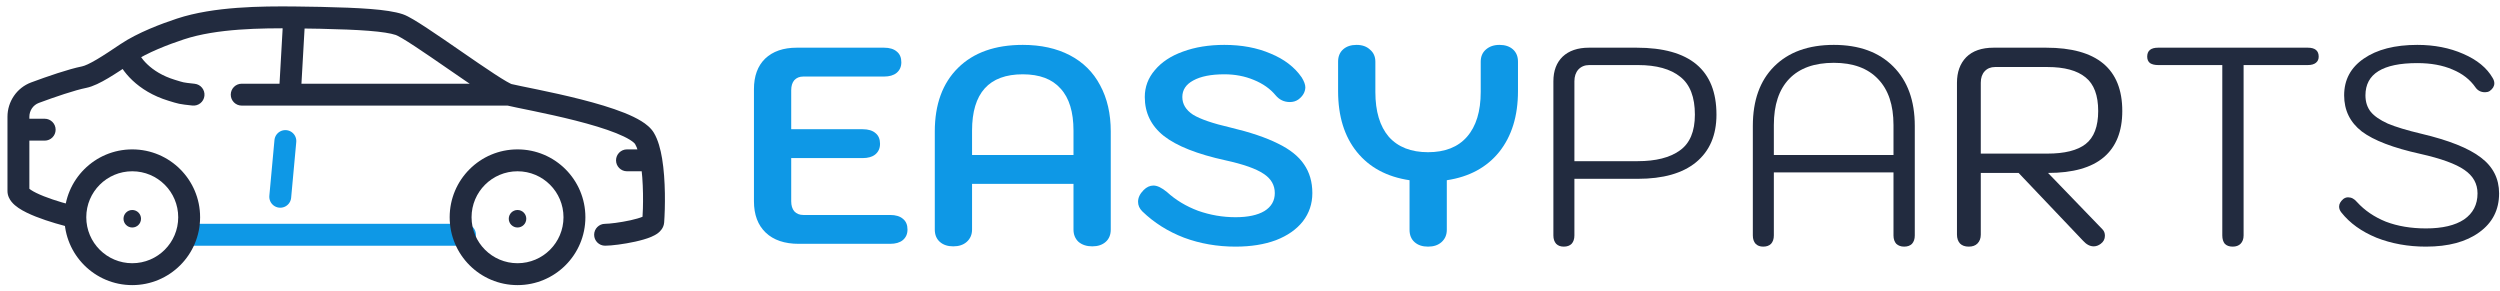
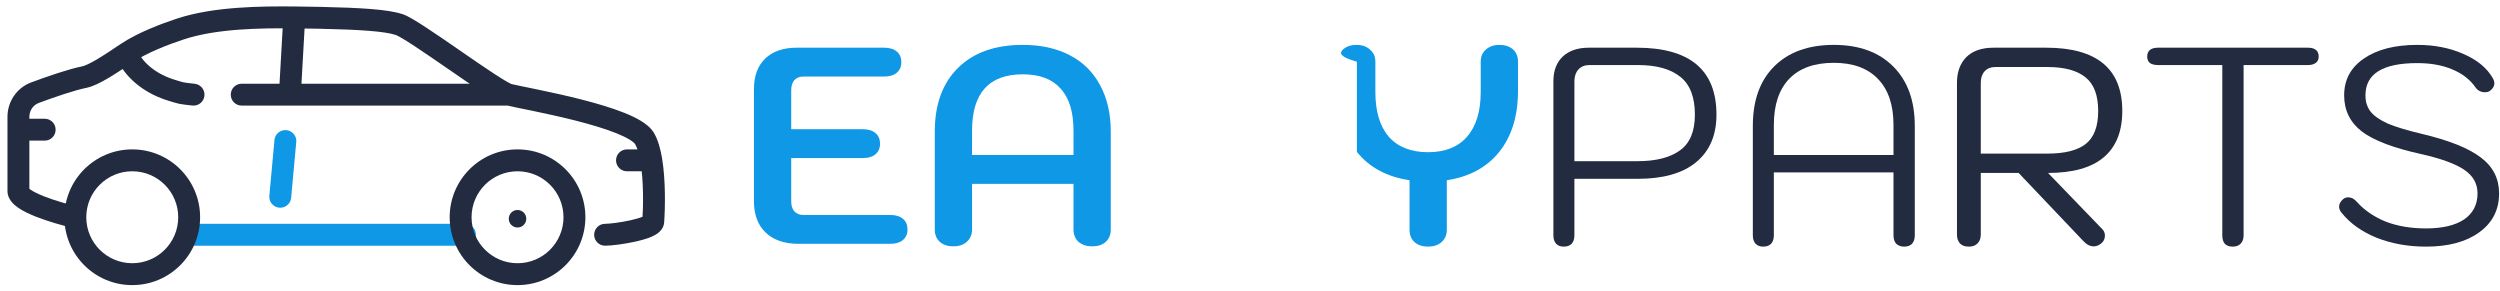
<svg xmlns="http://www.w3.org/2000/svg" width="456" height="53" viewBox="0 0 456 53" fill="none">
  <path d="M84.814 42.82H34.504M52.05 25.728L51.116 35.89" stroke="#0E98E6" stroke-width="3.993" stroke-linecap="round" />
  <path fill-rule="evenodd" clip-rule="evenodd" d="M15.737 39.626C15.737 34.995 19.491 31.241 24.122 31.241C28.753 31.241 32.507 34.995 32.507 39.626C32.507 44.257 28.753 48.011 24.122 48.011C19.491 48.011 15.737 44.257 15.737 39.626ZM24.122 27.248C17.286 27.248 11.744 32.789 11.744 39.626C11.744 46.462 17.286 52.004 24.122 52.004C30.958 52.004 36.5 46.462 36.5 39.626C36.5 32.789 30.958 27.248 24.122 27.248ZM86.012 39.626C86.012 34.995 89.766 31.241 94.397 31.241C99.028 31.241 102.782 34.995 102.782 39.626C102.782 44.257 99.028 48.011 94.397 48.011C89.766 48.011 86.012 44.257 86.012 39.626ZM94.397 27.248C87.561 27.248 82.02 32.789 82.02 39.626C82.02 46.462 87.561 52.004 94.397 52.004C101.233 52.004 106.775 46.462 106.775 39.626C106.775 32.789 101.233 27.248 94.397 27.248Z" fill="#222B3F" />
-   <circle cx="24.125" cy="39.9" r="1.597" fill="#222B3F" />
  <circle cx="94.396" cy="39.9" r="1.597" fill="#222B3F" />
  <path d="M15.338 14.072L14.946 12.114L15.338 14.072ZM72.835 4.489L73.466 2.595L72.835 4.489ZM92.799 17.266L93.283 15.329L92.799 17.266ZM119.152 40.424L117.161 40.282L119.152 40.424ZM110.368 40.824C109.265 40.824 108.371 41.718 108.371 42.82C108.371 43.923 109.265 44.816 110.368 44.816V40.824ZM8.151 25.651C9.253 25.651 10.147 24.757 10.147 23.654C10.147 22.552 9.253 21.658 8.151 21.658V25.651ZM58.461 3.251L58.416 5.247L58.461 3.251ZM44.086 15.269C42.984 15.269 42.09 16.163 42.09 17.266C42.09 18.368 42.984 19.262 44.086 19.262V15.269ZM23.089 9.706L21.977 8.048L23.089 9.706ZM35.085 19.25C36.181 19.37 37.167 18.579 37.287 17.483C37.407 16.387 36.615 15.401 35.52 15.281L35.085 19.25ZM32.907 5.287L33.533 7.183L32.907 5.287ZM31.309 16.467L31.89 14.557L31.309 16.467ZM114.361 27.248C113.258 27.248 112.364 28.142 112.364 29.244C112.364 30.347 113.258 31.241 114.361 31.241V27.248ZM14.19 37.681C12.518 37.295 10.027 36.603 7.989 35.794C6.958 35.384 6.141 34.983 5.615 34.627C5.351 34.448 5.241 34.333 5.214 34.3C5.185 34.264 5.356 34.454 5.356 34.834H1.363C1.363 35.694 1.75 36.368 2.113 36.815C2.478 37.266 2.936 37.634 3.374 37.932C4.255 38.529 5.384 39.056 6.516 39.505C8.803 40.413 11.503 41.158 13.292 41.571L14.19 37.681ZM7.081 18.773C10.032 17.678 13.637 16.448 15.729 16.029L14.946 12.114C12.499 12.603 8.61 13.947 5.692 15.03L7.081 18.773ZM72.204 6.383C72.321 6.422 72.688 6.594 73.368 6.995C74.001 7.368 74.785 7.865 75.683 8.456C77.478 9.636 79.65 11.135 81.836 12.644C84.01 14.144 86.199 15.653 87.992 16.824C88.887 17.408 89.707 17.924 90.39 18.317C90.994 18.665 91.713 19.052 92.315 19.202L93.283 15.329C93.304 15.334 93.049 15.241 92.382 14.857C91.794 14.518 91.047 14.05 90.175 13.48C88.433 12.343 86.289 10.866 84.104 9.357C81.931 7.858 79.718 6.329 77.876 5.119C76.956 4.514 76.11 3.976 75.395 3.555C74.728 3.162 74.031 2.783 73.466 2.595L72.204 6.383ZM92.315 19.202C93.165 19.415 95.052 19.782 97.272 20.244C99.545 20.716 102.282 21.308 104.984 21.995C107.698 22.686 110.32 23.46 112.384 24.285C113.417 24.698 114.258 25.104 114.882 25.491C115.543 25.902 115.786 26.184 115.843 26.279L119.267 24.224C118.724 23.32 117.844 22.63 116.986 22.098C116.091 21.543 115.017 21.038 113.867 20.578C111.563 19.657 108.745 18.833 105.969 18.126C103.181 17.416 100.377 16.81 98.084 16.334C95.738 15.847 94.03 15.515 93.283 15.329L92.315 19.202ZM117.161 40.282C117.185 39.94 117.312 39.689 117.408 39.548C117.499 39.415 117.579 39.352 117.586 39.347C117.589 39.344 117.495 39.413 117.23 39.525C116.716 39.742 115.938 39.969 115.01 40.175C113.143 40.59 111.126 40.824 110.368 40.824V44.816C111.526 44.816 113.854 44.522 115.875 44.073C116.892 43.847 117.944 43.559 118.787 43.202C119.2 43.026 119.666 42.793 120.066 42.476C120.416 42.199 121.071 41.575 121.143 40.567L117.161 40.282ZM5.356 34.834C5.356 34.832 5.356 34.829 5.356 34.827C5.356 34.824 5.356 34.821 5.356 34.819C5.356 34.816 5.356 34.813 5.356 34.811C5.356 34.808 5.356 34.805 5.356 34.803C5.356 34.8 5.356 34.797 5.356 34.794C5.356 34.792 5.356 34.789 5.356 34.786C5.356 34.783 5.356 34.781 5.356 34.778C5.356 34.775 5.356 34.772 5.356 34.77C5.356 34.767 5.356 34.764 5.356 34.761C5.356 34.758 5.356 34.755 5.356 34.752C5.356 34.75 5.356 34.747 5.356 34.744C5.356 34.741 5.356 34.738 5.356 34.735C5.356 34.732 5.356 34.729 5.356 34.726C5.356 34.723 5.356 34.72 5.356 34.717C5.356 34.714 5.356 34.711 5.356 34.708C5.356 34.705 5.356 34.702 5.356 34.699C5.356 34.696 5.356 34.693 5.356 34.69C5.356 34.687 5.356 34.684 5.356 34.681C5.356 34.678 5.356 34.675 5.356 34.672C5.356 34.668 5.356 34.665 5.356 34.662C5.356 34.659 5.356 34.656 5.356 34.653C5.356 34.649 5.356 34.646 5.356 34.643C5.356 34.64 5.356 34.636 5.356 34.633C5.356 34.63 5.356 34.627 5.356 34.623C5.356 34.62 5.356 34.617 5.356 34.614C5.356 34.61 5.356 34.607 5.356 34.604C5.356 34.6 5.356 34.597 5.356 34.594C5.356 34.59 5.356 34.587 5.356 34.584C5.356 34.58 5.356 34.577 5.356 34.573C5.356 34.57 5.356 34.567 5.356 34.563C5.356 34.56 5.356 34.556 5.356 34.553C5.356 34.549 5.356 34.546 5.356 34.542C5.356 34.539 5.356 34.535 5.356 34.532C5.356 34.528 5.356 34.525 5.356 34.521C5.356 34.518 5.356 34.514 5.356 34.511C5.356 34.507 5.356 34.503 5.356 34.5C5.356 34.496 5.356 34.493 5.356 34.489C5.356 34.485 5.356 34.482 5.356 34.478C5.356 34.474 5.356 34.471 5.356 34.467C5.356 34.463 5.356 34.46 5.356 34.456C5.356 34.452 5.356 34.449 5.356 34.445C5.356 34.441 5.356 34.437 5.356 34.434C5.356 34.43 5.356 34.426 5.356 34.422C5.356 34.418 5.356 34.415 5.356 34.411C5.356 34.407 5.356 34.403 5.356 34.399C5.356 34.395 5.356 34.392 5.356 34.388C5.356 34.384 5.356 34.38 5.356 34.376C5.356 34.372 5.356 34.368 5.356 34.364C5.356 34.36 5.356 34.356 5.356 34.352C5.356 34.349 5.356 34.345 5.356 34.341C5.356 34.337 5.356 34.333 5.356 34.329C5.356 34.325 5.356 34.321 5.356 34.317C5.356 34.313 5.356 34.309 5.356 34.304C5.356 34.3 5.356 34.296 5.356 34.292C5.356 34.288 5.356 34.284 5.356 34.28C5.356 34.276 5.356 34.272 5.356 34.268C5.356 34.264 5.356 34.259 5.356 34.255C5.356 34.251 5.356 34.247 5.356 34.243C5.356 34.239 5.356 34.234 5.356 34.23C5.356 34.226 5.356 34.222 5.356 34.218C5.356 34.213 5.356 34.209 5.356 34.205C5.356 34.2 5.356 34.196 5.356 34.192C5.356 34.188 5.356 34.183 5.356 34.179C5.356 34.175 5.356 34.17 5.356 34.166C5.356 34.162 5.356 34.157 5.356 34.153C5.356 34.149 5.356 34.144 5.356 34.14C5.356 34.136 5.356 34.131 5.356 34.127C5.356 34.122 5.356 34.118 5.356 34.113C5.356 34.109 5.356 34.105 5.356 34.1C5.356 34.096 5.356 34.091 5.356 34.087C5.356 34.082 5.356 34.078 5.356 34.073C5.356 34.069 5.356 34.064 5.356 34.06C5.356 34.055 5.356 34.05 5.356 34.046C5.356 34.041 5.356 34.037 5.356 34.032C5.356 34.028 5.356 34.023 5.356 34.018C5.356 34.014 5.356 34.009 5.356 34.005C5.356 34 5.356 33.995 5.356 33.991C5.356 33.986 5.356 33.981 5.356 33.977C5.356 33.972 5.356 33.967 5.356 33.962C5.356 33.958 5.356 33.953 5.356 33.948C5.356 33.944 5.356 33.939 5.356 33.934C5.356 33.929 5.356 33.925 5.356 33.92C5.356 33.915 5.356 33.91 5.356 33.905C5.356 33.901 5.356 33.896 5.356 33.891C5.356 33.886 5.356 33.881 5.356 33.876C5.356 33.872 5.356 33.867 5.356 33.862C5.356 33.857 5.356 33.852 5.356 33.847C5.356 33.842 5.356 33.837 5.356 33.832C5.356 33.828 5.356 33.823 5.356 33.818C5.356 33.813 5.356 33.808 5.356 33.803C5.356 33.798 5.356 33.793 5.356 33.788C5.356 33.783 5.356 33.778 5.356 33.773C5.356 33.768 5.356 33.763 5.356 33.758C5.356 33.753 5.356 33.748 5.356 33.742C5.356 33.737 5.356 33.732 5.356 33.727C5.356 33.722 5.356 33.717 5.356 33.712C5.356 33.707 5.356 33.702 5.356 33.697C5.356 33.691 5.356 33.686 5.356 33.681C5.356 33.676 5.356 33.671 5.356 33.666C5.356 33.66 5.356 33.655 5.356 33.65C5.356 33.645 5.356 33.64 5.356 33.634C5.356 33.629 5.356 33.624 5.356 33.619C5.356 33.613 5.356 33.608 5.356 33.603C5.356 33.598 5.356 33.592 5.356 33.587C5.356 33.582 5.356 33.576 5.356 33.571C5.356 33.566 5.356 33.56 5.356 33.555C5.356 33.55 5.356 33.544 5.356 33.539C5.356 33.534 5.356 33.528 5.356 33.523C5.356 33.517 5.356 33.512 5.356 33.507C5.356 33.501 5.356 33.496 5.356 33.49C5.356 33.485 5.356 33.48 5.356 33.474C5.356 33.469 5.356 33.463 5.356 33.458C5.356 33.452 5.356 33.447 5.356 33.441C5.356 33.436 5.356 33.43 5.356 33.425C5.356 33.419 5.356 33.414 5.356 33.408C5.356 33.403 5.356 33.397 5.356 33.392C5.356 33.386 5.356 33.38 5.356 33.375C5.356 33.369 5.356 33.364 5.356 33.358C5.356 33.352 5.356 33.347 5.356 33.341C5.356 33.336 5.356 33.33 5.356 33.324C5.356 33.319 5.356 33.313 5.356 33.307C5.356 33.301 5.356 33.296 5.356 33.29C5.356 33.284 5.356 33.279 5.356 33.273C5.356 33.267 5.356 33.262 5.356 33.256C5.356 33.25 5.356 33.244 5.356 33.239C5.356 33.233 5.356 33.227 5.356 33.221C5.356 33.215 5.356 33.21 5.356 33.204C5.356 33.198 5.356 33.192 5.356 33.187C5.356 33.181 5.356 33.175 5.356 33.169C5.356 33.163 5.356 33.157 5.356 33.151C5.356 33.145 5.356 33.14 5.356 33.134C5.356 33.128 5.356 33.122 5.356 33.116C5.356 33.11 5.356 33.104 5.356 33.098C5.356 33.092 5.356 33.087 5.356 33.081C5.356 33.075 5.356 33.069 5.356 33.063C5.356 33.057 5.356 33.051 5.356 33.045C5.356 33.039 5.356 33.033 5.356 33.027C5.356 33.021 5.356 33.015 5.356 33.009C5.356 33.003 5.356 32.996 5.356 32.99C5.356 32.984 5.356 32.978 5.356 32.972C5.356 32.966 5.356 32.96 5.356 32.954C5.356 32.948 5.356 32.942 5.356 32.936C5.356 32.93 5.356 32.923 5.356 32.917C5.356 32.911 5.356 32.905 5.356 32.899C5.356 32.893 5.356 32.887 5.356 32.88C5.356 32.874 5.356 32.868 5.356 32.862C5.356 32.856 5.356 32.849 5.356 32.843C5.356 32.837 5.356 32.831 5.356 32.825C5.356 32.818 5.356 32.812 5.356 32.806C5.356 32.8 5.356 32.793 5.356 32.787C5.356 32.781 5.356 32.775 5.356 32.768C5.356 32.762 5.356 32.756 5.356 32.749C5.356 32.743 5.356 32.737 5.356 32.73C5.356 32.724 5.356 32.718 5.356 32.711C5.356 32.705 5.356 32.699 5.356 32.692C5.356 32.686 5.356 32.679 5.356 32.673C5.356 32.667 5.356 32.66 5.356 32.654C5.356 32.648 5.356 32.641 5.356 32.635C5.356 32.628 5.356 32.622 5.356 32.615C5.356 32.609 5.356 32.602 5.356 32.596C5.356 32.59 5.356 32.583 5.356 32.577C5.356 32.57 5.356 32.564 5.356 32.557C5.356 32.551 5.356 32.544 5.356 32.538C5.356 32.531 5.356 32.525 5.356 32.518C5.356 32.511 5.356 32.505 5.356 32.498C5.356 32.492 5.356 32.485 5.356 32.479C5.356 32.472 5.356 32.465 5.356 32.459C5.356 32.452 5.356 32.446 5.356 32.439C5.356 32.432 5.356 32.426 5.356 32.419C5.356 32.413 5.356 32.406 5.356 32.399C5.356 32.392 5.356 32.386 5.356 32.379C5.356 32.373 5.356 32.366 5.356 32.359C5.356 32.352 5.356 32.346 5.356 32.339C5.356 32.332 5.356 32.326 5.356 32.319C5.356 32.312 5.356 32.305 5.356 32.299C5.356 32.292 5.356 32.285 5.356 32.278C5.356 32.272 5.356 32.265 5.356 32.258C5.356 32.251 5.356 32.245 5.356 32.238C5.356 32.231 5.356 32.224 5.356 32.217C5.356 32.211 5.356 32.204 5.356 32.197C5.356 32.19 5.356 32.183 5.356 32.176C5.356 32.169 5.356 32.163 5.356 32.156C5.356 32.149 5.356 32.142 5.356 32.135C5.356 32.128 5.356 32.121 5.356 32.114C5.356 32.108 5.356 32.101 5.356 32.094C5.356 32.087 5.356 32.08 5.356 32.073C5.356 32.066 5.356 32.059 5.356 32.052C5.356 32.045 5.356 32.038 5.356 32.031C5.356 32.024 5.356 32.017 5.356 32.01C5.356 32.003 5.356 31.996 5.356 31.989C5.356 31.982 5.356 31.975 5.356 31.968C5.356 31.961 5.356 31.954 5.356 31.947C5.356 31.94 5.356 31.933 5.356 31.926C5.356 31.919 5.356 31.912 5.356 31.905C5.356 31.898 5.356 31.89 5.356 31.883C5.356 31.876 5.356 31.869 5.356 31.862C5.356 31.855 5.356 31.848 5.356 31.841C5.356 31.834 5.356 31.826 5.356 31.819C5.356 31.812 5.356 31.805 5.356 31.798C5.356 31.791 5.356 31.784 5.356 31.776C5.356 31.769 5.356 31.762 5.356 31.755C5.356 31.748 5.356 31.74 5.356 31.733C5.356 31.726 5.356 31.719 5.356 31.712C5.356 31.704 5.356 31.697 5.356 31.69C5.356 31.683 5.356 31.675 5.356 31.668C5.356 31.661 5.356 31.654 5.356 31.646C5.356 31.639 5.356 31.632 5.356 31.625C5.356 31.617 5.356 31.61 5.356 31.603C5.356 31.595 5.356 31.588 5.356 31.581C5.356 31.573 5.356 31.566 5.356 31.559C5.356 31.551 5.356 31.544 5.356 31.537C5.356 31.529 5.356 31.522 5.356 31.515C5.356 31.507 5.356 31.5 5.356 31.492C5.356 31.485 5.356 31.478 5.356 31.47C5.356 31.463 5.356 31.455 5.356 31.448C5.356 31.441 5.356 31.433 5.356 31.426C5.356 31.418 5.356 31.411 5.356 31.403C5.356 31.396 5.356 31.389 5.356 31.381C5.356 31.374 5.356 31.366 5.356 31.359C5.356 31.351 5.356 31.344 5.356 31.336C5.356 31.329 5.356 31.321 5.356 31.314C5.356 31.306 5.356 31.299 5.356 31.291C5.356 31.284 5.356 31.276 5.356 31.269C5.356 31.261 5.356 31.253 5.356 31.246C5.356 31.238 5.356 31.231 5.356 31.223C5.356 31.216 5.356 31.208 5.356 31.201C5.356 31.193 5.356 31.185 5.356 31.178C5.356 31.17 5.356 31.163 5.356 31.155C5.356 31.147 5.356 31.14 5.356 31.132C5.356 31.125 5.356 31.117 5.356 31.109C5.356 31.102 5.356 31.094 5.356 31.086C5.356 31.079 5.356 31.071 5.356 31.063C5.356 31.056 5.356 31.048 5.356 31.04C5.356 31.033 5.356 31.025 5.356 31.017C5.356 31.009 5.356 31.002 5.356 30.994C5.356 30.986 5.356 30.979 5.356 30.971C5.356 30.963 5.356 30.955 5.356 30.948C5.356 30.94 5.356 30.932 5.356 30.924C5.356 30.917 5.356 30.909 5.356 30.901C5.356 30.893 5.356 30.886 5.356 30.878C5.356 30.87 5.356 30.862 5.356 30.855C5.356 30.847 5.356 30.839 5.356 30.831C5.356 30.823 5.356 30.816 5.356 30.808C5.356 30.8 5.356 30.792 5.356 30.784C5.356 30.776 5.356 30.768 5.356 30.761C5.356 30.753 5.356 30.745 5.356 30.737C5.356 30.729 5.356 30.721 5.356 30.713C5.356 30.706 5.356 30.698 5.356 30.69C5.356 30.682 5.356 30.674 5.356 30.666C5.356 30.658 5.356 30.65 5.356 30.642C5.356 30.634 5.356 30.627 5.356 30.619C5.356 30.611 5.356 30.603 5.356 30.595C5.356 30.587 5.356 30.579 5.356 30.571C5.356 30.563 5.356 30.555 5.356 30.547C5.356 30.539 5.356 30.531 5.356 30.523C5.356 30.515 5.356 30.507 5.356 30.499C5.356 30.491 5.356 30.483 5.356 30.475C5.356 30.467 5.356 30.459 5.356 30.451C5.356 30.443 5.356 30.435 5.356 30.427C5.356 30.419 5.356 30.411 5.356 30.403C5.356 30.395 5.356 30.387 5.356 30.379C5.356 30.371 5.356 30.363 5.356 30.355C5.356 30.346 5.356 30.338 5.356 30.33C5.356 30.322 5.356 30.314 5.356 30.306C5.356 30.298 5.356 30.29 5.356 30.282C5.356 30.274 5.356 30.266 5.356 30.258C5.356 30.249 5.356 30.241 5.356 30.233C5.356 30.225 5.356 30.217 5.356 30.209C5.356 30.201 5.356 30.192 5.356 30.184C5.356 30.176 5.356 30.168 5.356 30.16C5.356 30.152 5.356 30.143 5.356 30.135C5.356 30.127 5.356 30.119 5.356 30.111C5.356 30.102 5.356 30.094 5.356 30.086C5.356 30.078 5.356 30.07 5.356 30.061C5.356 30.053 5.356 30.045 5.356 30.037C5.356 30.029 5.356 30.02 5.356 30.012C5.356 30.004 5.356 29.996 5.356 29.987C5.356 29.979 5.356 29.971 5.356 29.963C5.356 29.954 5.356 29.946 5.356 29.938C5.356 29.93 5.356 29.921 5.356 29.913C5.356 29.905 5.356 29.896 5.356 29.888C5.356 29.88 5.356 29.872 5.356 29.863C5.356 29.855 5.356 29.847 5.356 29.838C5.356 29.83 5.356 29.822 5.356 29.813C5.356 29.805 5.356 29.797 5.356 29.788C5.356 29.78 5.356 29.772 5.356 29.763C5.356 29.755 5.356 29.747 5.356 29.738C5.356 29.73 5.356 29.722 5.356 29.713C5.356 29.705 5.356 29.697 5.356 29.688C5.356 29.68 5.356 29.671 5.356 29.663C5.356 29.655 5.356 29.646 5.356 29.638C5.356 29.629 5.356 29.621 5.356 29.613C5.356 29.604 5.356 29.596 5.356 29.587C5.356 29.579 5.356 29.57 5.356 29.562C5.356 29.554 5.356 29.545 5.356 29.537C5.356 29.528 5.356 29.52 5.356 29.511C5.356 29.503 5.356 29.494 5.356 29.486C5.356 29.477 5.356 29.469 5.356 29.461C5.356 29.452 5.356 29.444 5.356 29.435C5.356 29.427 5.356 29.418 5.356 29.41C5.356 29.401 5.356 29.393 5.356 29.384C5.356 29.376 5.356 29.367 5.356 29.359C5.356 29.35 5.356 29.342 5.356 29.333C5.356 29.325 5.356 29.316 5.356 29.308C5.356 29.299 5.356 29.291 5.356 29.282C5.356 29.273 5.356 29.265 5.356 29.256C5.356 29.248 5.356 29.239 5.356 29.231C5.356 29.222 5.356 29.213 5.356 29.205C5.356 29.196 5.356 29.188 5.356 29.179C5.356 29.171 5.356 29.162 5.356 29.154C5.356 29.145 5.356 29.136 5.356 29.128C5.356 29.119 5.356 29.11 5.356 29.102C5.356 29.093 5.356 29.085 5.356 29.076C5.356 29.067 5.356 29.059 5.356 29.05C5.356 29.042 5.356 29.033 5.356 29.024C5.356 29.016 5.356 29.007 5.356 28.998C5.356 28.99 5.356 28.981 5.356 28.973C5.356 28.964 5.356 28.955 5.356 28.947C5.356 28.938 5.356 28.929 5.356 28.921C5.356 28.912 5.356 28.903 5.356 28.895C5.356 28.886 5.356 28.877 5.356 28.869C5.356 28.86 5.356 28.851 5.356 28.842C5.356 28.834 5.356 28.825 5.356 28.816C5.356 28.808 5.356 28.799 5.356 28.79C5.356 28.782 5.356 28.773 5.356 28.764C5.356 28.755 5.356 28.747 5.356 28.738C5.356 28.729 5.356 28.72 5.356 28.712C5.356 28.703 5.356 28.694 5.356 28.686C5.356 28.677 5.356 28.668 5.356 28.659C5.356 28.651 5.356 28.642 5.356 28.633C5.356 28.624 5.356 28.615 5.356 28.607C5.356 28.598 5.356 28.589 5.356 28.58C5.356 28.572 5.356 28.563 5.356 28.554C5.356 28.545 5.356 28.536 5.356 28.528C5.356 28.519 5.356 28.51 5.356 28.501C5.356 28.492 5.356 28.484 5.356 28.475C5.356 28.466 5.356 28.457 5.356 28.448C5.356 28.44 5.356 28.431 5.356 28.422C5.356 28.413 5.356 28.404 5.356 28.395C5.356 28.387 5.356 28.378 5.356 28.369C5.356 28.36 5.356 28.351 5.356 28.343C5.356 28.334 5.356 28.325 5.356 28.316C5.356 28.307 5.356 28.298 5.356 28.289C5.356 28.28 5.356 28.272 5.356 28.263C5.356 28.254 5.356 28.245 5.356 28.236C5.356 28.227 5.356 28.218 5.356 28.21C5.356 28.201 5.356 28.192 5.356 28.183C5.356 28.174 5.356 28.165 5.356 28.156C5.356 28.147 5.356 28.139 5.356 28.13C5.356 28.121 5.356 28.112 5.356 28.103C5.356 28.094 5.356 28.085 5.356 28.076C5.356 28.067 5.356 28.058 5.356 28.049C5.356 28.041 5.356 28.032 5.356 28.023C5.356 28.014 5.356 28.005 5.356 27.996C5.356 27.987 5.356 27.978 5.356 27.969C5.356 27.96 5.356 27.951 5.356 27.942C5.356 27.933 5.356 27.924 5.356 27.915C5.356 27.907 5.356 27.898 5.356 27.889C5.356 27.88 5.356 27.871 5.356 27.862C5.356 27.853 5.356 27.844 5.356 27.835C5.356 27.826 5.356 27.817 5.356 27.808C5.356 27.799 5.356 27.79 5.356 27.781C5.356 27.772 5.356 27.763 5.356 27.754C5.356 27.745 5.356 27.736 5.356 27.727C5.356 27.718 5.356 27.709 5.356 27.7C5.356 27.691 5.356 27.682 5.356 27.673C5.356 27.664 5.356 27.655 5.356 27.646C5.356 27.637 5.356 27.628 5.356 27.619C5.356 27.61 5.356 27.601 5.356 27.592C5.356 27.583 5.356 27.574 5.356 27.565C5.356 27.556 5.356 27.547 5.356 27.538C5.356 27.529 5.356 27.52 5.356 27.511C5.356 27.502 5.356 27.493 5.356 27.484C5.356 27.475 5.356 27.465 5.356 27.456C5.356 27.448 5.356 27.438 5.356 27.429C5.356 27.42 5.356 27.411 5.356 27.402C5.356 27.393 5.356 27.384 5.356 27.375C5.356 27.366 5.356 27.357 5.356 27.348C5.356 27.339 5.356 27.33 5.356 27.321C5.356 27.312 5.356 27.302 5.356 27.293C5.356 27.284 5.356 27.275 5.356 27.266C5.356 27.257 5.356 27.248 5.356 27.239C5.356 27.23 5.356 27.221 5.356 27.212C5.356 27.203 5.356 27.194 5.356 27.184C5.356 27.175 5.356 27.166 5.356 27.157C5.356 27.148 5.356 27.139 5.356 27.13C5.356 27.121 5.356 27.112 5.356 27.103C5.356 27.093 5.356 27.084 5.356 27.075C5.356 27.066 5.356 27.057 5.356 27.048C5.356 27.039 5.356 27.03 5.356 27.021C5.356 27.011 5.356 27.002 5.356 26.993C5.356 26.984 5.356 26.975 5.356 26.966C5.356 26.957 5.356 26.948 5.356 26.939C5.356 26.929 5.356 26.92 5.356 26.911C5.356 26.902 5.356 26.893 5.356 26.884C5.356 26.875 5.356 26.865 5.356 26.856C5.356 26.847 5.356 26.838 5.356 26.829C5.356 26.82 5.356 26.811 5.356 26.801C5.356 26.792 5.356 26.783 5.356 26.774C5.356 26.765 5.356 26.756 5.356 26.747C5.356 26.737 5.356 26.728 5.356 26.719C5.356 26.71 5.356 26.701 5.356 26.692C5.356 26.682 5.356 26.673 5.356 26.664C5.356 26.655 5.356 26.646 5.356 26.637C5.356 26.627 5.356 26.618 5.356 26.609C5.356 26.6 5.356 26.591 5.356 26.582C5.356 26.572 5.356 26.563 5.356 26.554C5.356 26.545 5.356 26.536 5.356 26.526C5.356 26.517 5.356 26.508 5.356 26.499C5.356 26.49 5.356 26.481 5.356 26.471C5.356 26.462 5.356 26.453 5.356 26.444C5.356 26.435 5.356 26.425 5.356 26.416C5.356 26.407 5.356 26.398 5.356 26.389C5.356 26.38 5.356 26.37 5.356 26.361C5.356 26.352 5.356 26.343 5.356 26.334C5.356 26.324 5.356 26.315 5.356 26.306C5.356 26.297 5.356 26.288 5.356 26.278C5.356 26.269 5.356 26.26 5.356 26.251C5.356 26.242 5.356 26.232 5.356 26.223C5.356 26.214 5.356 26.205 5.356 26.196C5.356 26.186 5.356 26.177 5.356 26.168C5.356 26.159 5.356 26.149 5.356 26.14C5.356 26.131 5.356 26.122 5.356 26.113C5.356 26.104 5.356 26.094 5.356 26.085C5.356 26.076 5.356 26.067 5.356 26.057C5.356 26.048 5.356 26.039 5.356 26.03C5.356 26.02 5.356 26.011 5.356 26.002C5.356 25.993 5.356 25.984 5.356 25.974C5.356 25.965 5.356 25.956 5.356 25.947C5.356 25.938 5.356 25.928 5.356 25.919C5.356 25.91 5.356 25.901 5.356 25.891C5.356 25.882 5.356 25.873 5.356 25.864C5.356 25.855 5.356 25.845 5.356 25.836C5.356 25.827 5.356 25.818 5.356 25.808C5.356 25.799 5.356 25.79 5.356 25.781C5.356 25.771 5.356 25.762 5.356 25.753C5.356 25.744 5.356 25.735 5.356 25.725C5.356 25.716 5.356 25.707 5.356 25.698C5.356 25.688 5.356 25.679 5.356 25.67C5.356 25.661 5.356 25.651 5.356 25.642C5.356 25.633 5.356 25.624 5.356 25.614C5.356 25.605 5.356 25.596 5.356 25.587C5.356 25.578 5.356 25.568 5.356 25.559C5.356 25.55 5.356 25.541 5.356 25.531C5.356 25.522 5.356 25.513 5.356 25.504C5.356 25.494 5.356 25.485 5.356 25.476C5.356 25.467 5.356 25.457 5.356 25.448C5.356 25.439 5.356 25.43 5.356 25.421C5.356 25.411 5.356 25.402 5.356 25.393C5.356 25.384 5.356 25.374 5.356 25.365C5.356 25.356 5.356 25.347 5.356 25.337C5.356 25.328 5.356 25.319 5.356 25.31C5.356 25.3 5.356 25.291 5.356 25.282C5.356 25.273 5.356 25.264 5.356 25.254C5.356 25.245 5.356 25.236 5.356 25.227C5.356 25.217 5.356 25.208 5.356 25.199C5.356 25.19 5.356 25.18 5.356 25.171C5.356 25.162 5.356 25.153 5.356 25.143C5.356 25.134 5.356 25.125 5.356 25.116C5.356 25.106 5.356 25.097 5.356 25.088C5.356 25.079 5.356 25.07 5.356 25.06C5.356 25.051 5.356 25.042 5.356 25.032C5.356 25.023 5.356 25.014 5.356 25.005C5.356 24.996 5.356 24.986 5.356 24.977C5.356 24.968 5.356 24.959 5.356 24.949C5.356 24.94 5.356 24.931 5.356 24.922C5.356 24.913 5.356 24.903 5.356 24.894C5.356 24.885 5.356 24.876 5.356 24.866C5.356 24.857 5.356 24.848 5.356 24.839C5.356 24.829 5.356 24.82 5.356 24.811C5.356 24.802 5.356 24.793 5.356 24.783C5.356 24.774 5.356 24.765 5.356 24.756C5.356 24.746 5.356 24.737 5.356 24.728C5.356 24.719 5.356 24.709 5.356 24.7C5.356 24.691 5.356 24.682 5.356 24.673C5.356 24.663 5.356 24.654 5.356 24.645C5.356 24.636 5.356 24.627 5.356 24.617C5.356 24.608 5.356 24.599 5.356 24.59C5.356 24.581 5.356 24.571 5.356 24.562C5.356 24.553 5.356 24.544 5.356 24.534C5.356 24.525 5.356 24.516 5.356 24.507C5.356 24.498 5.356 24.488 5.356 24.479C5.356 24.47 5.356 24.461 5.356 24.451C5.356 24.442 5.356 24.433 5.356 24.424C5.356 24.415 5.356 24.405 5.356 24.396C5.356 24.387 5.356 24.378 5.356 24.369C5.356 24.36 5.356 24.35 5.356 24.341C5.356 24.332 5.356 24.323 5.356 24.314C5.356 24.304 5.356 24.295 5.356 24.286C5.356 24.277 5.356 24.268 5.356 24.258C5.356 24.249 5.356 24.24 5.356 24.231C5.356 24.222 5.356 24.212 5.356 24.203C5.356 24.194 5.356 24.185 5.356 24.176C5.356 24.167 5.356 24.157 5.356 24.148C5.356 24.139 5.356 24.13 5.356 24.121C5.356 24.111 5.356 24.102 5.356 24.093C5.356 24.084 5.356 24.075 5.356 24.066C5.356 24.056 5.356 24.047 5.356 24.038C5.356 24.029 5.356 24.02 5.356 24.011C5.356 24.002 5.356 23.992 5.356 23.983C5.356 23.974 5.356 23.965 5.356 23.956C5.356 23.947 5.356 23.937 5.356 23.928C5.356 23.919 5.356 23.91 5.356 23.901C5.356 23.892 5.356 23.883 5.356 23.873C5.356 23.864 5.356 23.855 5.356 23.846C5.356 23.837 5.356 23.828 5.356 23.819C5.356 23.809 5.356 23.8 5.356 23.791C5.356 23.782 5.356 23.773 5.356 23.764C5.356 23.755 5.356 23.745 5.356 23.736C5.356 23.727 5.356 23.718 5.356 23.709C5.356 23.7 5.356 23.691 5.356 23.681C5.356 23.672 5.356 23.663 5.356 23.654H1.363C1.363 23.663 1.363 23.672 1.363 23.681C1.363 23.691 1.363 23.7 1.363 23.709C1.363 23.718 1.363 23.727 1.363 23.736C1.363 23.745 1.363 23.755 1.363 23.764C1.363 23.773 1.363 23.782 1.363 23.791C1.363 23.8 1.363 23.809 1.363 23.819C1.363 23.828 1.363 23.837 1.363 23.846C1.363 23.855 1.363 23.864 1.363 23.873C1.363 23.883 1.363 23.892 1.363 23.901C1.363 23.91 1.363 23.919 1.363 23.928C1.363 23.937 1.363 23.947 1.363 23.956C1.363 23.965 1.363 23.974 1.363 23.983C1.363 23.992 1.363 24.002 1.363 24.011C1.363 24.02 1.363 24.029 1.363 24.038C1.363 24.047 1.363 24.056 1.363 24.066C1.363 24.075 1.363 24.084 1.363 24.093C1.363 24.102 1.363 24.111 1.363 24.121C1.363 24.13 1.363 24.139 1.363 24.148C1.363 24.157 1.363 24.167 1.363 24.176C1.363 24.185 1.363 24.194 1.363 24.203C1.363 24.212 1.363 24.222 1.363 24.231C1.363 24.24 1.363 24.249 1.363 24.258C1.363 24.268 1.363 24.277 1.363 24.286C1.363 24.295 1.363 24.304 1.363 24.314C1.363 24.323 1.363 24.332 1.363 24.341C1.363 24.35 1.363 24.36 1.363 24.369C1.363 24.378 1.363 24.387 1.363 24.396C1.363 24.405 1.363 24.415 1.363 24.424C1.363 24.433 1.363 24.442 1.363 24.451C1.363 24.461 1.363 24.47 1.363 24.479C1.363 24.488 1.363 24.498 1.363 24.507C1.363 24.516 1.363 24.525 1.363 24.534C1.363 24.544 1.363 24.553 1.363 24.562C1.363 24.571 1.363 24.581 1.363 24.59C1.363 24.599 1.363 24.608 1.363 24.617C1.363 24.627 1.363 24.636 1.363 24.645C1.363 24.654 1.363 24.663 1.363 24.673C1.363 24.682 1.363 24.691 1.363 24.7C1.363 24.709 1.363 24.719 1.363 24.728C1.363 24.737 1.363 24.746 1.363 24.756C1.363 24.765 1.363 24.774 1.363 24.783C1.363 24.793 1.363 24.802 1.363 24.811C1.363 24.82 1.363 24.829 1.363 24.839C1.363 24.848 1.363 24.857 1.363 24.866C1.363 24.876 1.363 24.885 1.363 24.894C1.363 24.903 1.363 24.913 1.363 24.922C1.363 24.931 1.363 24.94 1.363 24.949C1.363 24.959 1.363 24.968 1.363 24.977C1.363 24.986 1.363 24.996 1.363 25.005C1.363 25.014 1.363 25.023 1.363 25.032C1.363 25.042 1.363 25.051 1.363 25.06C1.363 25.07 1.363 25.079 1.363 25.088C1.363 25.097 1.363 25.106 1.363 25.116C1.363 25.125 1.363 25.134 1.363 25.143C1.363 25.153 1.363 25.162 1.363 25.171C1.363 25.18 1.363 25.19 1.363 25.199C1.363 25.208 1.363 25.217 1.363 25.227C1.363 25.236 1.363 25.245 1.363 25.254C1.363 25.264 1.363 25.273 1.363 25.282C1.363 25.291 1.363 25.3 1.363 25.31C1.363 25.319 1.363 25.328 1.363 25.337C1.363 25.347 1.363 25.356 1.363 25.365C1.363 25.374 1.363 25.384 1.363 25.393C1.363 25.402 1.363 25.411 1.363 25.421C1.363 25.43 1.363 25.439 1.363 25.448C1.363 25.457 1.363 25.467 1.363 25.476C1.363 25.485 1.363 25.494 1.363 25.504C1.363 25.513 1.363 25.522 1.363 25.531C1.363 25.541 1.363 25.55 1.363 25.559C1.363 25.568 1.363 25.578 1.363 25.587C1.363 25.596 1.363 25.605 1.363 25.614C1.363 25.624 1.363 25.633 1.363 25.642C1.363 25.651 1.363 25.661 1.363 25.67C1.363 25.679 1.363 25.688 1.363 25.698C1.363 25.707 1.363 25.716 1.363 25.725C1.363 25.735 1.363 25.744 1.363 25.753C1.363 25.762 1.363 25.771 1.363 25.781C1.363 25.79 1.363 25.799 1.363 25.808C1.363 25.818 1.363 25.827 1.363 25.836C1.363 25.845 1.363 25.855 1.363 25.864C1.363 25.873 1.363 25.882 1.363 25.891C1.363 25.901 1.363 25.91 1.363 25.919C1.363 25.928 1.363 25.938 1.363 25.947C1.363 25.956 1.363 25.965 1.363 25.974C1.363 25.984 1.363 25.993 1.363 26.002C1.363 26.011 1.363 26.02 1.363 26.03C1.363 26.039 1.363 26.048 1.363 26.057C1.363 26.067 1.363 26.076 1.363 26.085C1.363 26.094 1.363 26.104 1.363 26.113C1.363 26.122 1.363 26.131 1.363 26.14C1.363 26.149 1.363 26.159 1.363 26.168C1.363 26.177 1.363 26.186 1.363 26.196C1.363 26.205 1.363 26.214 1.363 26.223C1.363 26.232 1.363 26.242 1.363 26.251C1.363 26.26 1.363 26.269 1.363 26.278C1.363 26.288 1.363 26.297 1.363 26.306C1.363 26.315 1.363 26.324 1.363 26.334C1.363 26.343 1.363 26.352 1.363 26.361C1.363 26.37 1.363 26.38 1.363 26.389C1.363 26.398 1.363 26.407 1.363 26.416C1.363 26.425 1.363 26.435 1.363 26.444C1.363 26.453 1.363 26.462 1.363 26.471C1.363 26.481 1.363 26.49 1.363 26.499C1.363 26.508 1.363 26.517 1.363 26.526C1.363 26.536 1.363 26.545 1.363 26.554C1.363 26.563 1.363 26.572 1.363 26.582C1.363 26.591 1.363 26.6 1.363 26.609C1.363 26.618 1.363 26.627 1.363 26.637C1.363 26.646 1.363 26.655 1.363 26.664C1.363 26.673 1.363 26.682 1.363 26.692C1.363 26.701 1.363 26.71 1.363 26.719C1.363 26.728 1.363 26.737 1.363 26.747C1.363 26.756 1.363 26.765 1.363 26.774C1.363 26.783 1.363 26.792 1.363 26.801C1.363 26.811 1.363 26.82 1.363 26.829C1.363 26.838 1.363 26.847 1.363 26.856C1.363 26.865 1.363 26.875 1.363 26.884C1.363 26.893 1.363 26.902 1.363 26.911C1.363 26.92 1.363 26.929 1.363 26.939C1.363 26.948 1.363 26.957 1.363 26.966C1.363 26.975 1.363 26.984 1.363 26.993C1.363 27.002 1.363 27.011 1.363 27.021C1.363 27.03 1.363 27.039 1.363 27.048C1.363 27.057 1.363 27.066 1.363 27.075C1.363 27.084 1.363 27.093 1.363 27.103C1.363 27.112 1.363 27.121 1.363 27.13C1.363 27.139 1.363 27.148 1.363 27.157C1.363 27.166 1.363 27.175 1.363 27.184C1.363 27.194 1.363 27.203 1.363 27.212C1.363 27.221 1.363 27.23 1.363 27.239C1.363 27.248 1.363 27.257 1.363 27.266C1.363 27.275 1.363 27.284 1.363 27.293C1.363 27.302 1.363 27.312 1.363 27.321C1.363 27.33 1.363 27.339 1.363 27.348C1.363 27.357 1.363 27.366 1.363 27.375C1.363 27.384 1.363 27.393 1.363 27.402C1.363 27.411 1.363 27.42 1.363 27.429C1.363 27.438 1.363 27.448 1.363 27.456C1.363 27.465 1.363 27.475 1.363 27.484C1.363 27.493 1.363 27.502 1.363 27.511C1.363 27.52 1.363 27.529 1.363 27.538C1.363 27.547 1.363 27.556 1.363 27.565C1.363 27.574 1.363 27.583 1.363 27.592C1.363 27.601 1.363 27.61 1.363 27.619C1.363 27.628 1.363 27.637 1.363 27.646C1.363 27.655 1.363 27.664 1.363 27.673C1.363 27.682 1.363 27.691 1.363 27.7C1.363 27.709 1.363 27.718 1.363 27.727C1.363 27.736 1.363 27.745 1.363 27.754C1.363 27.763 1.363 27.772 1.363 27.781C1.363 27.79 1.363 27.799 1.363 27.808C1.363 27.817 1.363 27.826 1.363 27.835C1.363 27.844 1.363 27.853 1.363 27.862C1.363 27.871 1.363 27.88 1.363 27.889C1.363 27.898 1.363 27.907 1.363 27.915C1.363 27.924 1.363 27.933 1.363 27.942C1.363 27.951 1.363 27.96 1.363 27.969C1.363 27.978 1.363 27.987 1.363 27.996C1.363 28.005 1.363 28.014 1.363 28.023C1.363 28.032 1.363 28.041 1.363 28.049C1.363 28.058 1.363 28.067 1.363 28.076C1.363 28.085 1.363 28.094 1.363 28.103C1.363 28.112 1.363 28.121 1.363 28.13C1.363 28.139 1.363 28.147 1.363 28.156C1.363 28.165 1.363 28.174 1.363 28.183C1.363 28.192 1.363 28.201 1.363 28.21C1.363 28.218 1.363 28.227 1.363 28.236C1.363 28.245 1.363 28.254 1.363 28.263C1.363 28.272 1.363 28.28 1.363 28.289C1.363 28.298 1.363 28.307 1.363 28.316C1.363 28.325 1.363 28.334 1.363 28.343C1.363 28.351 1.363 28.36 1.363 28.369C1.363 28.378 1.363 28.387 1.363 28.395C1.363 28.404 1.363 28.413 1.363 28.422C1.363 28.431 1.363 28.44 1.363 28.448C1.363 28.457 1.363 28.466 1.363 28.475C1.363 28.484 1.363 28.492 1.363 28.501C1.363 28.51 1.363 28.519 1.363 28.528C1.363 28.536 1.363 28.545 1.363 28.554C1.363 28.563 1.363 28.572 1.363 28.58C1.363 28.589 1.363 28.598 1.363 28.607C1.363 28.615 1.363 28.624 1.363 28.633C1.363 28.642 1.363 28.651 1.363 28.659C1.363 28.668 1.363 28.677 1.363 28.686C1.363 28.694 1.363 28.703 1.363 28.712C1.363 28.72 1.363 28.729 1.363 28.738C1.363 28.747 1.363 28.755 1.363 28.764C1.363 28.773 1.363 28.782 1.363 28.79C1.363 28.799 1.363 28.808 1.363 28.816C1.363 28.825 1.363 28.834 1.363 28.842C1.363 28.851 1.363 28.86 1.363 28.869C1.363 28.877 1.363 28.886 1.363 28.895C1.363 28.903 1.363 28.912 1.363 28.921C1.363 28.929 1.363 28.938 1.363 28.947C1.363 28.955 1.363 28.964 1.363 28.973C1.363 28.981 1.363 28.99 1.363 28.998C1.363 29.007 1.363 29.016 1.363 29.024C1.363 29.033 1.363 29.042 1.363 29.05C1.363 29.059 1.363 29.067 1.363 29.076C1.363 29.085 1.363 29.093 1.363 29.102C1.363 29.11 1.363 29.119 1.363 29.128C1.363 29.136 1.363 29.145 1.363 29.154C1.363 29.162 1.363 29.171 1.363 29.179C1.363 29.188 1.363 29.196 1.363 29.205C1.363 29.213 1.363 29.222 1.363 29.231C1.363 29.239 1.363 29.248 1.363 29.256C1.363 29.265 1.363 29.273 1.363 29.282C1.363 29.291 1.363 29.299 1.363 29.308C1.363 29.316 1.363 29.325 1.363 29.333C1.363 29.342 1.363 29.35 1.363 29.359C1.363 29.367 1.363 29.376 1.363 29.384C1.363 29.393 1.363 29.401 1.363 29.41C1.363 29.418 1.363 29.427 1.363 29.435C1.363 29.444 1.363 29.452 1.363 29.461C1.363 29.469 1.363 29.477 1.363 29.486C1.363 29.494 1.363 29.503 1.363 29.511C1.363 29.52 1.363 29.528 1.363 29.537C1.363 29.545 1.363 29.554 1.363 29.562C1.363 29.57 1.363 29.579 1.363 29.587C1.363 29.596 1.363 29.604 1.363 29.613C1.363 29.621 1.363 29.629 1.363 29.638C1.363 29.646 1.363 29.655 1.363 29.663C1.363 29.671 1.363 29.68 1.363 29.688C1.363 29.697 1.363 29.705 1.363 29.713C1.363 29.722 1.363 29.73 1.363 29.738C1.363 29.747 1.363 29.755 1.363 29.763C1.363 29.772 1.363 29.78 1.363 29.788C1.363 29.797 1.363 29.805 1.363 29.813C1.363 29.822 1.363 29.83 1.363 29.838C1.363 29.847 1.363 29.855 1.363 29.863C1.363 29.872 1.363 29.88 1.363 29.888C1.363 29.896 1.363 29.905 1.363 29.913C1.363 29.921 1.363 29.93 1.363 29.938C1.363 29.946 1.363 29.954 1.363 29.963C1.363 29.971 1.363 29.979 1.363 29.987C1.363 29.996 1.363 30.004 1.363 30.012C1.363 30.02 1.363 30.029 1.363 30.037C1.363 30.045 1.363 30.053 1.363 30.061C1.363 30.07 1.363 30.078 1.363 30.086C1.363 30.094 1.363 30.102 1.363 30.111C1.363 30.119 1.363 30.127 1.363 30.135C1.363 30.143 1.363 30.152 1.363 30.16C1.363 30.168 1.363 30.176 1.363 30.184C1.363 30.192 1.363 30.201 1.363 30.209C1.363 30.217 1.363 30.225 1.363 30.233C1.363 30.241 1.363 30.249 1.363 30.258C1.363 30.266 1.363 30.274 1.363 30.282C1.363 30.29 1.363 30.298 1.363 30.306C1.363 30.314 1.363 30.322 1.363 30.33C1.363 30.338 1.363 30.346 1.363 30.355C1.363 30.363 1.363 30.371 1.363 30.379C1.363 30.387 1.363 30.395 1.363 30.403C1.363 30.411 1.363 30.419 1.363 30.427C1.363 30.435 1.363 30.443 1.363 30.451C1.363 30.459 1.363 30.467 1.363 30.475C1.363 30.483 1.363 30.491 1.363 30.499C1.363 30.507 1.363 30.515 1.363 30.523C1.363 30.531 1.363 30.539 1.363 30.547C1.363 30.555 1.363 30.563 1.363 30.571C1.363 30.579 1.363 30.587 1.363 30.595C1.363 30.603 1.363 30.611 1.363 30.619C1.363 30.627 1.363 30.634 1.363 30.642C1.363 30.65 1.363 30.658 1.363 30.666C1.363 30.674 1.363 30.682 1.363 30.69C1.363 30.698 1.363 30.706 1.363 30.713C1.363 30.721 1.363 30.729 1.363 30.737C1.363 30.745 1.363 30.753 1.363 30.761C1.363 30.768 1.363 30.776 1.363 30.784C1.363 30.792 1.363 30.8 1.363 30.808C1.363 30.816 1.363 30.823 1.363 30.831C1.363 30.839 1.363 30.847 1.363 30.855C1.363 30.862 1.363 30.87 1.363 30.878C1.363 30.886 1.363 30.893 1.363 30.901C1.363 30.909 1.363 30.917 1.363 30.924C1.363 30.932 1.363 30.94 1.363 30.948C1.363 30.955 1.363 30.963 1.363 30.971C1.363 30.979 1.363 30.986 1.363 30.994C1.363 31.002 1.363 31.009 1.363 31.017C1.363 31.025 1.363 31.033 1.363 31.04C1.363 31.048 1.363 31.056 1.363 31.063C1.363 31.071 1.363 31.079 1.363 31.086C1.363 31.094 1.363 31.102 1.363 31.109C1.363 31.117 1.363 31.125 1.363 31.132C1.363 31.14 1.363 31.147 1.363 31.155C1.363 31.163 1.363 31.17 1.363 31.178C1.363 31.185 1.363 31.193 1.363 31.201C1.363 31.208 1.363 31.216 1.363 31.223C1.363 31.231 1.363 31.238 1.363 31.246C1.363 31.253 1.363 31.261 1.363 31.269C1.363 31.276 1.363 31.284 1.363 31.291C1.363 31.299 1.363 31.306 1.363 31.314C1.363 31.321 1.363 31.329 1.363 31.336C1.363 31.344 1.363 31.351 1.363 31.359C1.363 31.366 1.363 31.374 1.363 31.381C1.363 31.389 1.363 31.396 1.363 31.403C1.363 31.411 1.363 31.418 1.363 31.426C1.363 31.433 1.363 31.441 1.363 31.448C1.363 31.455 1.363 31.463 1.363 31.47C1.363 31.478 1.363 31.485 1.363 31.492C1.363 31.5 1.363 31.507 1.363 31.515C1.363 31.522 1.363 31.529 1.363 31.537C1.363 31.544 1.363 31.551 1.363 31.559C1.363 31.566 1.363 31.573 1.363 31.581C1.363 31.588 1.363 31.595 1.363 31.603C1.363 31.61 1.363 31.617 1.363 31.625C1.363 31.632 1.363 31.639 1.363 31.646C1.363 31.654 1.363 31.661 1.363 31.668C1.363 31.675 1.363 31.683 1.363 31.69C1.363 31.697 1.363 31.704 1.363 31.712C1.363 31.719 1.363 31.726 1.363 31.733C1.363 31.74 1.363 31.748 1.363 31.755C1.363 31.762 1.363 31.769 1.363 31.776C1.363 31.784 1.363 31.791 1.363 31.798C1.363 31.805 1.363 31.812 1.363 31.819C1.363 31.826 1.363 31.834 1.363 31.841C1.363 31.848 1.363 31.855 1.363 31.862C1.363 31.869 1.363 31.876 1.363 31.883C1.363 31.89 1.363 31.898 1.363 31.905C1.363 31.912 1.363 31.919 1.363 31.926C1.363 31.933 1.363 31.94 1.363 31.947C1.363 31.954 1.363 31.961 1.363 31.968C1.363 31.975 1.363 31.982 1.363 31.989C1.363 31.996 1.363 32.003 1.363 32.01C1.363 32.017 1.363 32.024 1.363 32.031C1.363 32.038 1.363 32.045 1.363 32.052C1.363 32.059 1.363 32.066 1.363 32.073C1.363 32.08 1.363 32.087 1.363 32.094C1.363 32.101 1.363 32.108 1.363 32.114C1.363 32.121 1.363 32.128 1.363 32.135C1.363 32.142 1.363 32.149 1.363 32.156C1.363 32.163 1.363 32.169 1.363 32.176C1.363 32.183 1.363 32.19 1.363 32.197C1.363 32.204 1.363 32.211 1.363 32.217C1.363 32.224 1.363 32.231 1.363 32.238C1.363 32.245 1.363 32.251 1.363 32.258C1.363 32.265 1.363 32.272 1.363 32.278C1.363 32.285 1.363 32.292 1.363 32.299C1.363 32.305 1.363 32.312 1.363 32.319C1.363 32.326 1.363 32.332 1.363 32.339C1.363 32.346 1.363 32.352 1.363 32.359C1.363 32.366 1.363 32.373 1.363 32.379C1.363 32.386 1.363 32.392 1.363 32.399C1.363 32.406 1.363 32.413 1.363 32.419C1.363 32.426 1.363 32.432 1.363 32.439C1.363 32.446 1.363 32.452 1.363 32.459C1.363 32.465 1.363 32.472 1.363 32.479C1.363 32.485 1.363 32.492 1.363 32.498C1.363 32.505 1.363 32.511 1.363 32.518C1.363 32.525 1.363 32.531 1.363 32.538C1.363 32.544 1.363 32.551 1.363 32.557C1.363 32.564 1.363 32.57 1.363 32.577C1.363 32.583 1.363 32.59 1.363 32.596C1.363 32.602 1.363 32.609 1.363 32.615C1.363 32.622 1.363 32.628 1.363 32.635C1.363 32.641 1.363 32.648 1.363 32.654C1.363 32.66 1.363 32.667 1.363 32.673C1.363 32.679 1.363 32.686 1.363 32.692C1.363 32.699 1.363 32.705 1.363 32.711C1.363 32.718 1.363 32.724 1.363 32.73C1.363 32.737 1.363 32.743 1.363 32.749C1.363 32.756 1.363 32.762 1.363 32.768C1.363 32.775 1.363 32.781 1.363 32.787C1.363 32.793 1.363 32.8 1.363 32.806C1.363 32.812 1.363 32.818 1.363 32.825C1.363 32.831 1.363 32.837 1.363 32.843C1.363 32.849 1.363 32.856 1.363 32.862C1.363 32.868 1.363 32.874 1.363 32.88C1.363 32.887 1.363 32.893 1.363 32.899C1.363 32.905 1.363 32.911 1.363 32.917C1.363 32.923 1.363 32.93 1.363 32.936C1.363 32.942 1.363 32.948 1.363 32.954C1.363 32.96 1.363 32.966 1.363 32.972C1.363 32.978 1.363 32.984 1.363 32.99C1.363 32.996 1.363 33.003 1.363 33.009C1.363 33.015 1.363 33.021 1.363 33.027C1.363 33.033 1.363 33.039 1.363 33.045C1.363 33.051 1.363 33.057 1.363 33.063C1.363 33.069 1.363 33.075 1.363 33.081C1.363 33.087 1.363 33.092 1.363 33.098C1.363 33.104 1.363 33.11 1.363 33.116C1.363 33.122 1.363 33.128 1.363 33.134C1.363 33.14 1.363 33.145 1.363 33.151C1.363 33.157 1.363 33.163 1.363 33.169C1.363 33.175 1.363 33.181 1.363 33.187C1.363 33.192 1.363 33.198 1.363 33.204C1.363 33.21 1.363 33.215 1.363 33.221C1.363 33.227 1.363 33.233 1.363 33.239C1.363 33.244 1.363 33.25 1.363 33.256C1.363 33.262 1.363 33.267 1.363 33.273C1.363 33.279 1.363 33.284 1.363 33.29C1.363 33.296 1.363 33.301 1.363 33.307C1.363 33.313 1.363 33.319 1.363 33.324C1.363 33.33 1.363 33.336 1.363 33.341C1.363 33.347 1.363 33.352 1.363 33.358C1.363 33.364 1.363 33.369 1.363 33.375C1.363 33.38 1.363 33.386 1.363 33.392C1.363 33.397 1.363 33.403 1.363 33.408C1.363 33.414 1.363 33.419 1.363 33.425C1.363 33.43 1.363 33.436 1.363 33.441C1.363 33.447 1.363 33.452 1.363 33.458C1.363 33.463 1.363 33.469 1.363 33.474C1.363 33.48 1.363 33.485 1.363 33.49C1.363 33.496 1.363 33.501 1.363 33.507C1.363 33.512 1.363 33.517 1.363 33.523C1.363 33.528 1.363 33.534 1.363 33.539C1.363 33.544 1.363 33.55 1.363 33.555C1.363 33.56 1.363 33.566 1.363 33.571C1.363 33.576 1.363 33.582 1.363 33.587C1.363 33.592 1.363 33.598 1.363 33.603C1.363 33.608 1.363 33.613 1.363 33.619C1.363 33.624 1.363 33.629 1.363 33.634C1.363 33.64 1.363 33.645 1.363 33.65C1.363 33.655 1.363 33.66 1.363 33.666C1.363 33.671 1.363 33.676 1.363 33.681C1.363 33.686 1.363 33.691 1.363 33.697C1.363 33.702 1.363 33.707 1.363 33.712C1.363 33.717 1.363 33.722 1.363 33.727C1.363 33.732 1.363 33.737 1.363 33.742C1.363 33.748 1.363 33.753 1.363 33.758C1.363 33.763 1.363 33.768 1.363 33.773C1.363 33.778 1.363 33.783 1.363 33.788C1.363 33.793 1.363 33.798 1.363 33.803C1.363 33.808 1.363 33.813 1.363 33.818C1.363 33.823 1.363 33.828 1.363 33.832C1.363 33.837 1.363 33.842 1.363 33.847C1.363 33.852 1.363 33.857 1.363 33.862C1.363 33.867 1.363 33.872 1.363 33.876C1.363 33.881 1.363 33.886 1.363 33.891C1.363 33.896 1.363 33.901 1.363 33.905C1.363 33.91 1.363 33.915 1.363 33.92C1.363 33.925 1.363 33.929 1.363 33.934C1.363 33.939 1.363 33.944 1.363 33.948C1.363 33.953 1.363 33.958 1.363 33.962C1.363 33.967 1.363 33.972 1.363 33.977C1.363 33.981 1.363 33.986 1.363 33.991C1.363 33.995 1.363 34 1.363 34.005C1.363 34.009 1.363 34.014 1.363 34.018C1.363 34.023 1.363 34.028 1.363 34.032C1.363 34.037 1.363 34.041 1.363 34.046C1.363 34.05 1.363 34.055 1.363 34.06C1.363 34.064 1.363 34.069 1.363 34.073C1.363 34.078 1.363 34.082 1.363 34.087C1.363 34.091 1.363 34.096 1.363 34.1C1.363 34.105 1.363 34.109 1.363 34.113C1.363 34.118 1.363 34.122 1.363 34.127C1.363 34.131 1.363 34.136 1.363 34.14C1.363 34.144 1.363 34.149 1.363 34.153C1.363 34.157 1.363 34.162 1.363 34.166C1.363 34.17 1.363 34.175 1.363 34.179C1.363 34.183 1.363 34.188 1.363 34.192C1.363 34.196 1.363 34.2 1.363 34.205C1.363 34.209 1.363 34.213 1.363 34.218C1.363 34.222 1.363 34.226 1.363 34.23C1.363 34.234 1.363 34.239 1.363 34.243C1.363 34.247 1.363 34.251 1.363 34.255C1.363 34.259 1.363 34.264 1.363 34.268C1.363 34.272 1.363 34.276 1.363 34.28C1.363 34.284 1.363 34.288 1.363 34.292C1.363 34.296 1.363 34.3 1.363 34.304C1.363 34.309 1.363 34.313 1.363 34.317C1.363 34.321 1.363 34.325 1.363 34.329C1.363 34.333 1.363 34.337 1.363 34.341C1.363 34.345 1.363 34.349 1.363 34.352C1.363 34.356 1.363 34.36 1.363 34.364C1.363 34.368 1.363 34.372 1.363 34.376C1.363 34.38 1.363 34.384 1.363 34.388C1.363 34.392 1.363 34.395 1.363 34.399C1.363 34.403 1.363 34.407 1.363 34.411C1.363 34.415 1.363 34.418 1.363 34.422C1.363 34.426 1.363 34.43 1.363 34.434C1.363 34.437 1.363 34.441 1.363 34.445C1.363 34.449 1.363 34.452 1.363 34.456C1.363 34.46 1.363 34.463 1.363 34.467C1.363 34.471 1.363 34.474 1.363 34.478C1.363 34.482 1.363 34.485 1.363 34.489C1.363 34.493 1.363 34.496 1.363 34.5C1.363 34.503 1.363 34.507 1.363 34.511C1.363 34.514 1.363 34.518 1.363 34.521C1.363 34.525 1.363 34.528 1.363 34.532C1.363 34.535 1.363 34.539 1.363 34.542C1.363 34.546 1.363 34.549 1.363 34.553C1.363 34.556 1.363 34.56 1.363 34.563C1.363 34.567 1.363 34.57 1.363 34.573C1.363 34.577 1.363 34.58 1.363 34.584C1.363 34.587 1.363 34.59 1.363 34.594C1.363 34.597 1.363 34.6 1.363 34.604C1.363 34.607 1.363 34.61 1.363 34.614C1.363 34.617 1.363 34.62 1.363 34.623C1.363 34.627 1.363 34.63 1.363 34.633C1.363 34.636 1.363 34.64 1.363 34.643C1.363 34.646 1.363 34.649 1.363 34.653C1.363 34.656 1.363 34.659 1.363 34.662C1.363 34.665 1.363 34.668 1.363 34.672C1.363 34.675 1.363 34.678 1.363 34.681C1.363 34.684 1.363 34.687 1.363 34.69C1.363 34.693 1.363 34.696 1.363 34.699C1.363 34.702 1.363 34.705 1.363 34.708C1.363 34.711 1.363 34.714 1.363 34.717C1.363 34.72 1.363 34.723 1.363 34.726C1.363 34.729 1.363 34.732 1.363 34.735C1.363 34.738 1.363 34.741 1.363 34.744C1.363 34.747 1.363 34.75 1.363 34.752C1.363 34.755 1.363 34.758 1.363 34.761C1.363 34.764 1.363 34.767 1.363 34.77C1.363 34.772 1.363 34.775 1.363 34.778C1.363 34.781 1.363 34.783 1.363 34.786C1.363 34.789 1.363 34.792 1.363 34.794C1.363 34.797 1.363 34.8 1.363 34.803C1.363 34.805 1.363 34.808 1.363 34.811C1.363 34.813 1.363 34.816 1.363 34.819C1.363 34.821 1.363 34.824 1.363 34.827C1.363 34.829 1.363 34.832 1.363 34.834H5.356ZM5.356 23.654C5.356 23.653 5.356 23.651 5.356 23.649C5.356 23.648 5.356 23.646 5.356 23.645C5.356 23.643 5.356 23.642 5.356 23.64C5.356 23.639 5.356 23.637 5.356 23.635C5.356 23.634 5.356 23.632 5.356 23.631C5.356 23.629 5.356 23.627 5.356 23.626C5.356 23.624 5.356 23.623 5.356 23.621C5.356 23.62 5.356 23.618 5.356 23.616C5.356 23.615 5.356 23.613 5.356 23.612C5.356 23.61 5.356 23.609 5.356 23.607C5.356 23.605 5.356 23.604 5.356 23.602C5.356 23.601 5.356 23.599 5.356 23.598C5.356 23.596 5.356 23.594 5.356 23.593C5.356 23.591 5.356 23.59 5.356 23.588C5.356 23.587 5.356 23.585 5.356 23.584C5.356 23.582 5.356 23.58 5.356 23.579C5.356 23.577 5.356 23.576 5.356 23.574C5.356 23.573 5.356 23.571 5.356 23.569C5.356 23.568 5.356 23.566 5.356 23.565C5.356 23.563 5.356 23.561 5.356 23.56C5.356 23.558 5.356 23.557 5.356 23.555C5.356 23.554 5.356 23.552 5.356 23.55C5.356 23.549 5.356 23.547 5.356 23.546C5.356 23.544 5.356 23.543 5.356 23.541C5.356 23.54 5.356 23.538 5.356 23.536C5.356 23.535 5.356 23.533 5.356 23.532C5.356 23.53 5.356 23.529 5.356 23.527C5.356 23.525 5.356 23.524 5.356 23.522C5.356 23.521 5.356 23.519 5.356 23.517C5.356 23.516 5.356 23.514 5.356 23.513C5.356 23.511 5.356 23.51 5.356 23.508C5.356 23.506 5.356 23.505 5.356 23.503C5.356 23.502 5.356 23.5 5.356 23.499C5.356 23.497 5.356 23.496 5.356 23.494C5.356 23.492 5.356 23.491 5.356 23.489C5.356 23.488 5.356 23.486 5.356 23.485C5.356 23.483 5.356 23.482 5.356 23.48C5.356 23.478 5.356 23.477 5.356 23.475C5.356 23.474 5.356 23.472 5.356 23.471C5.356 23.469 5.356 23.467 5.356 23.466C5.356 23.464 5.356 23.463 5.356 23.461C5.356 23.459 5.356 23.458 5.356 23.456C5.356 23.455 5.356 23.453 5.356 23.452C5.356 23.45 5.356 23.448 5.356 23.447C5.356 23.445 5.356 23.444 5.356 23.442C5.356 23.441 5.356 23.439 5.356 23.438C5.356 23.436 5.356 23.434 5.356 23.433C5.356 23.431 5.356 23.43 5.356 23.428C5.356 23.427 5.356 23.425 5.356 23.424C5.356 23.422 5.356 23.42 5.356 23.419C5.356 23.417 5.356 23.416 5.356 23.414C5.356 23.413 5.356 23.411 5.356 23.409C5.356 23.408 5.356 23.406 5.356 23.405C5.356 23.403 5.356 23.401 5.356 23.4C5.356 23.398 5.356 23.397 5.356 23.395C5.356 23.394 5.356 23.392 5.356 23.391C5.356 23.389 5.356 23.387 5.356 23.386C5.356 23.384 5.356 23.383 5.356 23.381C5.356 23.38 5.356 23.378 5.356 23.377C5.356 23.375 5.356 23.373 5.356 23.372C5.356 23.37 5.356 23.369 5.356 23.367C5.356 23.366 5.356 23.364 5.356 23.362C5.356 23.361 5.356 23.359 5.356 23.358C5.356 23.356 5.356 23.355 5.356 23.353C5.356 23.352 5.356 23.35 5.356 23.348C5.356 23.347 5.356 23.345 5.356 23.344C5.356 23.342 5.356 23.34 5.356 23.339C5.356 23.337 5.356 23.336 5.356 23.334C5.356 23.333 5.356 23.331 5.356 23.33C5.356 23.328 5.356 23.326 5.356 23.325C5.356 23.323 5.356 23.322 5.356 23.32C5.356 23.319 5.356 23.317 5.356 23.316C5.356 23.314 5.356 23.312 5.356 23.311C5.356 23.309 5.356 23.308 5.356 23.306C5.356 23.305 5.356 23.303 5.356 23.301C5.356 23.3 5.356 23.298 5.356 23.297C5.356 23.295 5.356 23.294 5.356 23.292C5.356 23.291 5.356 23.289 5.356 23.287C5.356 23.286 5.356 23.284 5.356 23.283C5.356 23.281 5.356 23.28 5.356 23.278C5.356 23.276 5.356 23.275 5.356 23.273C5.356 23.272 5.356 23.27 5.356 23.269C5.356 23.267 5.356 23.265 5.356 23.264C5.356 23.262 5.356 23.261 5.356 23.259C5.356 23.258 5.356 23.256 5.356 23.255C5.356 23.253 5.356 23.252 5.356 23.25C5.356 23.248 5.356 23.247 5.356 23.245C5.356 23.244 5.356 23.242 5.356 23.241C5.356 23.239 5.356 23.237 5.356 23.236C5.356 23.234 5.356 23.233 5.356 23.231C5.356 23.23 5.356 23.228 5.356 23.227C5.356 23.225 5.356 23.223 5.356 23.222C5.356 23.22 5.356 23.219 5.356 23.217C5.356 23.216 5.356 23.214 5.356 23.212C5.356 23.211 5.356 23.209 5.356 23.208C5.356 23.206 5.356 23.205 5.356 23.203C5.356 23.201 5.356 23.2 5.356 23.198C5.356 23.197 5.356 23.195 5.356 23.194C5.356 23.192 5.356 23.191 5.356 23.189C5.356 23.188 5.356 23.186 5.356 23.184C5.356 23.183 5.356 23.181 5.356 23.18C5.356 23.178 5.356 23.177 5.356 23.175C5.356 23.174 5.356 23.172 5.356 23.17C5.356 23.169 5.356 23.167 5.356 23.166C5.356 23.164 5.356 23.163 5.356 23.161C5.356 23.16 5.356 23.158 5.356 23.156C5.356 23.155 5.356 23.153 5.356 23.152C5.356 23.15 5.356 23.148 5.356 23.147C5.356 23.145 5.356 23.144 5.356 23.142C5.356 23.141 5.356 23.139 5.356 23.138C5.356 23.136 5.356 23.134 5.356 23.133C5.356 23.131 5.356 23.13 5.356 23.128C5.356 23.127 5.356 23.125 5.356 23.124C5.356 23.122 5.356 23.12 5.356 23.119C5.356 23.117 5.356 23.116 5.356 23.114C5.356 23.113 5.356 23.111 5.356 23.11C5.356 23.108 5.356 23.107 5.356 23.105C5.356 23.103 5.356 23.102 5.356 23.1C5.356 23.099 5.356 23.097 5.356 23.096C5.356 23.094 5.356 23.093 5.356 23.091C5.356 23.089 5.356 23.088 5.356 23.086C5.356 23.085 5.356 23.083 5.356 23.082C5.356 23.08 5.356 23.078 5.356 23.077C5.356 23.075 5.356 23.074 5.356 23.072C5.356 23.071 5.356 23.069 5.356 23.068C5.356 23.066 5.356 23.064 5.356 23.063C5.356 23.061 5.356 23.06 5.356 23.058C5.356 23.057 5.356 23.055 5.356 23.054C5.356 23.052 5.356 23.05 5.356 23.049C5.356 23.047 5.356 23.046 5.356 23.044C5.356 23.043 5.356 23.041 5.356 23.04C5.356 23.038 5.356 23.037 5.356 23.035C5.356 23.033 5.356 23.032 5.356 23.03C5.356 23.029 5.356 23.027 5.356 23.026C5.356 23.024 5.356 23.023 5.356 23.021C5.356 23.019 5.356 23.018 5.356 23.016C5.356 23.015 5.356 23.013 5.356 23.012C5.356 23.01 5.356 23.009 5.356 23.007C5.356 23.006 5.356 23.004 5.356 23.002C5.356 23.001 5.356 22.999 5.356 22.998C5.356 22.996 5.356 22.995 5.356 22.993C5.356 22.991 5.356 22.99 5.356 22.988C5.356 22.987 5.356 22.985 5.356 22.984C5.356 22.982 5.356 22.981 5.356 22.979C5.356 22.977 5.356 22.976 5.356 22.974C5.356 22.973 5.356 22.971 5.356 22.97C5.356 22.968 5.356 22.967 5.356 22.965C5.356 22.964 5.356 22.962 5.356 22.96C5.356 22.959 5.356 22.957 5.356 22.956C5.356 22.954 5.356 22.953 5.356 22.951C5.356 22.95 5.356 22.948 5.356 22.947C5.356 22.945 5.356 22.943 5.356 22.942C5.356 22.94 5.356 22.939 5.356 22.937C5.356 22.936 5.356 22.934 5.356 22.933C5.356 22.931 5.356 22.929 5.356 22.928C5.356 22.926 5.356 22.925 5.356 22.923C5.356 22.922 5.356 22.92 5.356 22.919C5.356 22.917 5.356 22.916 5.356 22.914C5.356 22.912 5.356 22.911 5.356 22.909C5.356 22.908 5.356 22.906 5.356 22.905C5.356 22.903 5.356 22.901 5.356 22.9C5.356 22.898 5.356 22.897 5.356 22.895C5.356 22.894 5.356 22.892 5.356 22.891C5.356 22.889 5.356 22.888 5.356 22.886C5.356 22.884 5.356 22.883 5.356 22.881C5.356 22.88 5.356 22.878 5.356 22.877C5.356 22.875 5.356 22.874 5.356 22.872C5.356 22.871 5.356 22.869 5.356 22.867C5.356 22.866 5.356 22.864 5.356 22.863C5.356 22.861 5.356 22.86 5.356 22.858C5.356 22.857 5.356 22.855 5.356 22.854C5.356 22.852 5.356 22.851 5.356 22.849C5.356 22.847 5.356 22.846 5.356 22.844C5.356 22.843 5.356 22.841 5.356 22.84C5.356 22.838 5.356 22.837 5.356 22.835C5.356 22.833 5.356 22.832 5.356 22.83C5.356 22.829 5.356 22.827 5.356 22.826C5.356 22.824 5.356 22.823 5.356 22.821C5.356 22.82 5.356 22.818 5.356 22.816C5.356 22.815 5.356 22.813 5.356 22.812C5.356 22.81 5.356 22.809 5.356 22.807C5.356 22.806 5.356 22.804 5.356 22.802C5.356 22.801 5.356 22.799 5.356 22.798C5.356 22.796 5.356 22.795 5.356 22.793C5.356 22.792 5.356 22.79 5.356 22.789C5.356 22.787 5.356 22.785 5.356 22.784C5.356 22.782 5.356 22.781 5.356 22.779C5.356 22.778 5.356 22.776 5.356 22.775C5.356 22.773 5.356 22.772 5.356 22.77C5.356 22.768 5.356 22.767 5.356 22.765C5.356 22.764 5.356 22.762 5.356 22.761C5.356 22.759 5.356 22.758 5.356 22.756C5.356 22.755 5.356 22.753 5.356 22.752C5.356 22.75 5.356 22.748 5.356 22.747C5.356 22.745 5.356 22.744 5.356 22.742C5.356 22.741 5.356 22.739 5.356 22.738C5.356 22.736 5.356 22.735 5.356 22.733C5.356 22.732 5.356 22.73 5.356 22.728C5.356 22.727 5.356 22.725 5.356 22.724C5.356 22.722 5.356 22.721 5.356 22.719C5.356 22.718 5.356 22.716 5.356 22.715C5.356 22.713 5.356 22.712 5.356 22.71C5.356 22.708 5.356 22.707 5.356 22.705C5.356 22.704 5.356 22.702 5.356 22.701C5.356 22.699 5.356 22.698 5.356 22.696C5.356 22.695 5.356 22.693 5.356 22.691C5.356 22.69 5.356 22.688 5.356 22.687C5.356 22.685 5.356 22.684 5.356 22.682C5.356 22.681 5.356 22.679 5.356 22.678C5.356 22.676 5.356 22.674 5.356 22.673C5.356 22.671 5.356 22.67 5.356 22.668C5.356 22.667 5.356 22.665 5.356 22.664C5.356 22.662 5.356 22.661 5.356 22.659C5.356 22.657 5.356 22.656 5.356 22.654C5.356 22.653 5.356 22.651 5.356 22.65C5.356 22.648 5.356 22.647 5.356 22.645C5.356 22.644 5.356 22.642 5.356 22.641C5.356 22.639 5.356 22.637 5.356 22.636C5.356 22.634 5.356 22.633 5.356 22.631C5.356 22.63 5.356 22.628 5.356 22.627C5.356 22.625 5.356 22.624 5.356 22.622C5.356 22.621 5.356 22.619 5.356 22.617C5.356 22.616 5.356 22.614 5.356 22.613C5.356 22.611 5.356 22.61 5.356 22.608C5.356 22.607 5.356 22.605 5.356 22.604C5.356 22.602 5.356 22.601 5.356 22.599C5.356 22.598 5.356 22.596 5.356 22.595C5.356 22.593 5.356 22.591 5.356 22.59C5.356 22.588 5.356 22.587 5.356 22.585C5.356 22.584 5.356 22.582 5.356 22.581C5.356 22.579 5.356 22.578 5.356 22.576C5.356 22.575 5.356 22.573 5.356 22.571C5.356 22.57 5.356 22.568 5.356 22.567C5.356 22.565 5.356 22.564 5.356 22.562C5.356 22.561 5.356 22.559 5.356 22.558C5.356 22.556 5.356 22.555 5.356 22.553C5.356 22.552 5.356 22.55 5.356 22.548C5.356 22.547 5.356 22.545 5.356 22.544C5.356 22.542 5.356 22.541 5.356 22.539C5.356 22.538 5.356 22.536 5.356 22.535C5.356 22.533 5.356 22.532 5.356 22.53C5.356 22.529 5.356 22.527 5.356 22.525C5.356 22.524 5.356 22.522 5.356 22.521C5.356 22.519 5.356 22.518 5.356 22.516C5.356 22.515 5.356 22.513 5.356 22.512C5.356 22.51 5.356 22.509 5.356 22.507C5.356 22.506 5.356 22.504 5.356 22.502C5.356 22.501 5.356 22.499 5.356 22.498C5.356 22.496 5.356 22.495 5.356 22.493C5.356 22.492 5.356 22.49 5.356 22.489C5.356 22.487 5.356 22.485 5.356 22.484C5.356 22.483 5.356 22.481 5.356 22.479C5.356 22.478 5.356 22.476 5.356 22.475C5.356 22.473 5.356 22.472 5.356 22.47C5.356 22.469 5.356 22.467 5.356 22.466C5.356 22.464 5.356 22.463 5.356 22.461C5.356 22.459 5.356 22.458 5.356 22.456C5.356 22.455 5.356 22.453 5.356 22.452C5.356 22.45 5.356 22.449 5.356 22.447C5.356 22.446 5.356 22.444 5.356 22.443C5.356 22.441 5.356 22.44 5.356 22.438C5.356 22.436 5.356 22.435 5.356 22.433C5.356 22.432 5.356 22.43 5.356 22.429C5.356 22.427 5.356 22.426 5.356 22.424C5.356 22.423 5.356 22.421 5.356 22.42C5.356 22.418 5.356 22.417 5.356 22.415C5.356 22.414 5.356 22.412 5.356 22.41C5.356 22.409 5.356 22.407 5.356 22.406C5.356 22.404 5.356 22.403 5.356 22.401C5.356 22.4 5.356 22.398 5.356 22.397C5.356 22.395 5.356 22.394 5.356 22.392C5.356 22.391 5.356 22.389 5.356 22.388C5.356 22.386 5.356 22.385 5.356 22.383C5.356 22.381 5.356 22.38 5.356 22.378C5.356 22.377 5.356 22.375 5.356 22.374C5.356 22.372 5.356 22.371 5.356 22.369C5.356 22.368 5.356 22.366 5.356 22.365C5.356 22.363 5.356 22.362 5.356 22.36C5.356 22.359 5.356 22.357 5.356 22.356C5.356 22.354 5.356 22.352 5.356 22.351C5.356 22.349 5.356 22.348 5.356 22.346C5.356 22.345 5.356 22.343 5.356 22.342C5.356 22.34 5.356 22.339 5.356 22.337C5.356 22.336 5.356 22.334 5.356 22.333C5.356 22.331 5.356 22.33 5.356 22.328C5.356 22.327 5.356 22.325 5.356 22.323C5.356 22.322 5.356 22.32 5.356 22.319C5.356 22.317 5.356 22.316 5.356 22.314C5.356 22.313 5.356 22.311 5.356 22.31C5.356 22.308 5.356 22.307 5.356 22.305C5.356 22.304 5.356 22.302 5.356 22.301C5.356 22.299 5.356 22.298 5.356 22.296C5.356 22.295 5.356 22.293 5.356 22.291C5.356 22.29 5.356 22.288 5.356 22.287C5.356 22.285 5.356 22.284 5.356 22.282C5.356 22.281 5.356 22.279 5.356 22.278C5.356 22.276 5.356 22.275 5.356 22.273C5.356 22.272 5.356 22.27 5.356 22.269C5.356 22.267 5.356 22.266 5.356 22.264C5.356 22.263 5.356 22.261 5.356 22.259C5.356 22.258 5.356 22.256 5.356 22.255C5.356 22.253 5.356 22.252 5.356 22.25C5.356 22.249 5.356 22.247 5.356 22.246C5.356 22.244 5.356 22.243 5.356 22.241C5.356 22.24 5.356 22.238 5.356 22.237C5.356 22.235 5.356 22.234 5.356 22.232C5.356 22.231 5.356 22.229 5.356 22.228C5.356 22.226 5.356 22.225 5.356 22.223C5.356 22.221 5.356 22.22 5.356 22.218C5.356 22.217 5.356 22.215 5.356 22.214C5.356 22.212 5.356 22.211 5.356 22.209C5.356 22.208 5.356 22.206 5.356 22.205C5.356 22.203 5.356 22.202 5.356 22.2C5.356 22.199 5.356 22.197 5.356 22.196C5.356 22.194 5.356 22.193 5.356 22.191C5.356 22.19 5.356 22.188 5.356 22.187C5.356 22.185 5.356 22.184 5.356 22.182C5.356 22.18 5.356 22.179 5.356 22.177C5.356 22.176 5.356 22.174 5.356 22.173C5.356 22.171 5.356 22.17 5.356 22.168C5.356 22.167 5.356 22.165 5.356 22.164C5.356 22.162 5.356 22.161 5.356 22.159C5.356 22.158 5.356 22.156 5.356 22.155C5.356 22.153 5.356 22.152 5.356 22.15C5.356 22.149 5.356 22.147 5.356 22.146C5.356 22.144 5.356 22.143 5.356 22.141C5.356 22.14 5.356 22.138 5.356 22.137C5.356 22.135 5.356 22.134 5.356 22.132C5.356 22.131 5.356 22.129 5.356 22.127C5.356 22.126 5.356 22.124 5.356 22.123C5.356 22.121 5.356 22.12 5.356 22.118C5.356 22.117 5.356 22.115 5.356 22.114C5.356 22.112 5.356 22.111 5.356 22.109C5.356 22.108 5.356 22.106 5.356 22.105C5.356 22.103 5.356 22.102 5.356 22.1C5.356 22.099 5.356 22.097 5.356 22.096C5.356 22.094 5.356 22.093 5.356 22.091C5.356 22.09 5.356 22.088 5.356 22.087C5.356 22.085 5.356 22.084 5.356 22.082C5.356 22.081 5.356 22.079 5.356 22.078C5.356 22.076 5.356 22.075 5.356 22.073C5.356 22.071 5.356 22.07 5.356 22.068C5.356 22.067 5.356 22.065 5.356 22.064C5.356 22.062 5.356 22.061 5.356 22.059C5.356 22.058 5.356 22.056 5.356 22.055C5.356 22.053 5.356 22.052 5.356 22.05C5.356 22.049 5.356 22.047 5.356 22.046C5.356 22.044 5.356 22.043 5.356 22.041C5.356 22.04 5.356 22.038 5.356 22.037C5.356 22.035 5.356 22.034 5.356 22.032C5.356 22.031 5.356 22.029 5.356 22.028C5.356 22.026 5.356 22.025 5.356 22.023C5.356 22.022 5.356 22.02 5.356 22.018C5.356 22.017 5.356 22.015 5.356 22.014C5.356 22.012 5.356 22.011 5.356 22.009C5.356 22.008 5.356 22.006 5.356 22.005C5.356 22.003 5.356 22.002 5.356 22C5.356 21.999 5.356 21.997 5.356 21.996C5.356 21.994 5.356 21.993 5.356 21.991C5.356 21.99 5.356 21.988 5.356 21.987C5.356 21.985 5.356 21.984 5.356 21.982C5.356 21.981 5.356 21.979 5.356 21.978C5.356 21.976 5.356 21.975 5.356 21.973C5.356 21.972 5.356 21.97 5.356 21.969C5.356 21.967 5.356 21.966 5.356 21.964C5.356 21.963 5.356 21.961 5.356 21.96C5.356 21.958 5.356 21.957 5.356 21.955C5.356 21.954 5.356 21.952 5.356 21.951C5.356 21.949 5.356 21.948 5.356 21.946C5.356 21.945 5.356 21.943 5.356 21.942C5.356 21.94 5.356 21.939 5.356 21.937C5.356 21.936 5.356 21.934 5.356 21.933C5.356 21.931 5.356 21.93 5.356 21.928C5.356 21.927 5.356 21.925 5.356 21.924C5.356 21.922 5.356 21.921 5.356 21.919C5.356 21.918 5.356 21.916 5.356 21.915C5.356 21.913 5.356 21.912 5.356 21.91C5.356 21.909 5.356 21.907 5.356 21.906C5.356 21.904 5.356 21.902 5.356 21.901C5.356 21.899 5.356 21.898 5.356 21.896C5.356 21.895 5.356 21.893 5.356 21.892C5.356 21.89 5.356 21.889 5.356 21.887C5.356 21.886 5.356 21.884 5.356 21.883C5.356 21.881 5.356 21.88 5.356 21.878C5.356 21.877 5.356 21.875 5.356 21.874C5.356 21.872 5.356 21.871 5.356 21.869C5.356 21.868 5.356 21.866 5.356 21.865C5.356 21.863 5.356 21.862 5.356 21.86C5.356 21.859 5.356 21.858 5.356 21.856C5.356 21.855 5.356 21.853 5.356 21.852C5.356 21.85 5.356 21.849 5.356 21.847C5.356 21.846 5.356 21.844 5.356 21.843C5.356 21.841 5.356 21.84 5.356 21.838C5.356 21.837 5.356 21.835 5.356 21.834C5.356 21.832 5.356 21.831 5.356 21.829C5.356 21.828 5.356 21.826 5.356 21.825C5.356 21.823 5.356 21.822 5.356 21.82C5.356 21.819 5.356 21.817 5.356 21.816C5.356 21.814 5.356 21.812 5.356 21.811C5.356 21.809 5.356 21.808 5.356 21.806C5.356 21.805 5.356 21.803 5.356 21.802C5.356 21.8 5.356 21.799 5.356 21.797C5.356 21.796 5.356 21.794 5.356 21.793C5.356 21.791 5.356 21.79 5.356 21.788C5.356 21.787 5.356 21.785 5.356 21.784C5.356 21.782 5.356 21.781 5.356 21.78C5.356 21.778 5.356 21.777 5.356 21.775C5.356 21.774 5.356 21.772 5.356 21.771C5.356 21.769 5.356 21.768 5.356 21.766C5.356 21.765 5.356 21.763 5.356 21.762C5.356 21.76 5.356 21.759 5.356 21.757C5.356 21.756 5.356 21.754 5.356 21.753C5.356 21.751 5.356 21.75 5.356 21.748C5.356 21.747 5.356 21.745 5.356 21.744C5.356 21.742 5.356 21.741 5.356 21.739C5.356 21.738 5.356 21.736 5.356 21.735C5.356 21.733 5.356 21.732 5.356 21.73C5.356 21.729 5.356 21.727 5.356 21.726C5.356 21.724 5.356 21.723 5.356 21.721C5.356 21.72 5.356 21.718 5.356 21.717C5.356 21.715 5.356 21.714 5.356 21.712C5.356 21.711 5.356 21.709 5.356 21.708C5.356 21.706 5.356 21.705 5.356 21.703C5.356 21.702 5.356 21.7 5.356 21.699C5.356 21.697 5.356 21.696 5.356 21.694C5.356 21.693 5.356 21.691 5.356 21.69C5.356 21.688 5.356 21.687 5.356 21.685C5.356 21.684 5.356 21.683 5.356 21.681C5.356 21.68 5.356 21.678 5.356 21.677C5.356 21.675 5.356 21.674 5.356 21.672C5.356 21.671 5.356 21.669 5.356 21.668C5.356 21.666 5.356 21.665 5.356 21.663C5.356 21.662 5.356 21.66 5.356 21.659C5.356 21.657 5.356 21.656 5.356 21.654C5.356 21.653 5.356 21.651 5.356 21.65C5.356 21.648 5.356 21.647 5.356 21.645C5.356 21.644 5.356 21.642 5.356 21.641C5.356 21.639 5.356 21.638 5.356 21.636C5.356 21.635 5.356 21.633 5.356 21.632C5.356 21.63 5.356 21.629 5.356 21.627C5.356 21.626 5.356 21.624 5.356 21.623C5.356 21.621 5.356 21.62 5.356 21.618C5.356 21.617 5.356 21.616 5.356 21.614C5.356 21.613 5.356 21.611 5.356 21.61C5.356 21.608 5.356 21.607 5.356 21.605C5.356 21.604 5.356 21.602 5.356 21.601C5.356 21.599 5.356 21.598 5.356 21.596C5.356 21.595 5.356 21.593 5.356 21.592C5.356 21.59 5.356 21.589 5.356 21.587C5.356 21.586 5.356 21.584 5.356 21.583C5.356 21.581 5.356 21.58 5.356 21.578C5.356 21.577 5.356 21.575 5.356 21.574C5.356 21.572 5.356 21.571 5.356 21.569C5.356 21.568 5.356 21.566 5.356 21.565C5.356 21.564 5.356 21.562 5.356 21.561C5.356 21.559 5.356 21.558 5.356 21.556C5.356 21.555 5.356 21.553 5.356 21.552C5.356 21.55 5.356 21.549 5.356 21.547C5.356 21.546 5.356 21.544 5.356 21.543C5.356 21.541 5.356 21.54 5.356 21.538C5.356 21.537 5.356 21.535 5.356 21.534C5.356 21.532 5.356 21.531 5.356 21.529C5.356 21.528 5.356 21.526 5.356 21.525C5.356 21.523 5.356 21.522 5.356 21.52C5.356 21.519 5.356 21.517 5.356 21.516C5.356 21.515 5.356 21.513 5.356 21.512C5.356 21.51 5.356 21.509 5.356 21.507C5.356 21.506 5.356 21.504 5.356 21.503C5.356 21.501 5.356 21.5 5.356 21.498C5.356 21.497 5.356 21.495 5.356 21.494C5.356 21.492 5.356 21.491 5.356 21.489C5.356 21.488 5.356 21.486 5.356 21.485C5.356 21.483 5.356 21.482 5.356 21.48C5.356 21.479 5.356 21.478 5.356 21.476C5.356 21.475 5.356 21.473 5.356 21.472C5.356 21.47 5.356 21.469 5.356 21.467C5.356 21.466 5.356 21.464 5.356 21.463C5.356 21.461 5.356 21.46 5.356 21.458C5.356 21.457 5.356 21.455 5.356 21.454C5.356 21.452 5.356 21.451 5.356 21.45C5.356 21.448 5.356 21.447 5.356 21.445C5.356 21.444 5.356 21.442 5.356 21.441C5.356 21.439 5.356 21.438 5.356 21.436C5.356 21.435 5.356 21.433 5.356 21.432C5.356 21.43 5.356 21.429 5.356 21.427C5.356 21.426 5.356 21.424 5.356 21.423C5.356 21.422 5.356 21.42 5.356 21.419C5.356 21.417 5.356 21.416 5.356 21.414C5.356 21.413 5.356 21.411 5.356 21.41C5.356 21.408 5.356 21.407 5.356 21.405C5.356 21.404 5.356 21.402 5.356 21.401C5.356 21.399 5.356 21.398 5.356 21.396C5.356 21.395 5.356 21.393 5.356 21.392C5.356 21.39 5.356 21.389 5.356 21.388C5.356 21.386 5.356 21.385 5.356 21.383C5.356 21.382 5.356 21.38 5.356 21.379C5.356 21.377 5.356 21.376 5.356 21.374C5.356 21.373 5.356 21.371 5.356 21.37C5.356 21.368 5.356 21.367 5.356 21.366C5.356 21.364 5.356 21.363 5.356 21.361C5.356 21.36 5.356 21.358 5.356 21.357C5.356 21.355 5.356 21.354 5.356 21.352C5.356 21.351 5.356 21.349 5.356 21.348C5.356 21.346 5.356 21.345 5.356 21.343C5.356 21.342 5.356 21.34 5.356 21.339C5.356 21.337 5.356 21.336 5.356 21.335C5.356 21.333 5.356 21.332 5.356 21.33C5.356 21.329 5.356 21.327 5.356 21.326C5.356 21.324 5.356 21.323 5.356 21.321C5.356 21.32 5.356 21.318 5.356 21.317C5.356 21.316 5.356 21.314 5.356 21.313C5.356 21.311 5.356 21.31 5.356 21.308H1.363C1.363 21.31 1.363 21.311 1.363 21.313C1.363 21.314 1.363 21.316 1.363 21.317C1.363 21.318 1.363 21.32 1.363 21.321C1.363 21.323 1.363 21.324 1.363 21.326C1.363 21.327 1.363 21.329 1.363 21.33C1.363 21.332 1.363 21.333 1.363 21.335C1.363 21.336 1.363 21.337 1.363 21.339C1.363 21.34 1.363 21.342 1.363 21.343C1.363 21.345 1.363 21.346 1.363 21.348C1.363 21.349 1.363 21.351 1.363 21.352C1.363 21.354 1.363 21.355 1.363 21.357C1.363 21.358 1.363 21.36 1.363 21.361C1.363 21.363 1.363 21.364 1.363 21.366C1.363 21.367 1.363 21.368 1.363 21.37C1.363 21.371 1.363 21.373 1.363 21.374C1.363 21.376 1.363 21.377 1.363 21.379C1.363 21.38 1.363 21.382 1.363 21.383C1.363 21.385 1.363 21.386 1.363 21.388C1.363 21.389 1.363 21.39 1.363 21.392C1.363 21.393 1.363 21.395 1.363 21.396C1.363 21.398 1.363 21.399 1.363 21.401C1.363 21.402 1.363 21.404 1.363 21.405C1.363 21.407 1.363 21.408 1.363 21.41C1.363 21.411 1.363 21.413 1.363 21.414C1.363 21.416 1.363 21.417 1.363 21.419C1.363 21.42 1.363 21.422 1.363 21.423C1.363 21.424 1.363 21.426 1.363 21.427C1.363 21.429 1.363 21.43 1.363 21.432C1.363 21.433 1.363 21.435 1.363 21.436C1.363 21.438 1.363 21.439 1.363 21.441C1.363 21.442 1.363 21.444 1.363 21.445C1.363 21.447 1.363 21.448 1.363 21.45C1.363 21.451 1.363 21.452 1.363 21.454C1.363 21.455 1.363 21.457 1.363 21.458C1.363 21.46 1.363 21.461 1.363 21.463C1.363 21.464 1.363 21.466 1.363 21.467C1.363 21.469 1.363 21.47 1.363 21.472C1.363 21.473 1.363 21.475 1.363 21.476C1.363 21.478 1.363 21.479 1.363 21.48C1.363 21.482 1.363 21.483 1.363 21.485C1.363 21.486 1.363 21.488 1.363 21.489C1.363 21.491 1.363 21.492 1.363 21.494C1.363 21.495 1.363 21.497 1.363 21.498C1.363 21.5 1.363 21.501 1.363 21.503C1.363 21.504 1.363 21.506 1.363 21.507C1.363 21.509 1.363 21.51 1.363 21.512C1.363 21.513 1.363 21.515 1.363 21.516C1.363 21.517 1.363 21.519 1.363 21.52C1.363 21.522 1.363 21.523 1.363 21.525C1.363 21.526 1.363 21.528 1.363 21.529C1.363 21.531 1.363 21.532 1.363 21.534C1.363 21.535 1.363 21.537 1.363 21.538C1.363 21.54 1.363 21.541 1.363 21.543C1.363 21.544 1.363 21.546 1.363 21.547C1.363 21.549 1.363 21.55 1.363 21.552C1.363 21.553 1.363 21.555 1.363 21.556C1.363 21.558 1.363 21.559 1.363 21.561C1.363 21.562 1.363 21.564 1.363 21.565C1.363 21.566 1.363 21.568 1.363 21.569C1.363 21.571 1.363 21.572 1.363 21.574C1.363 21.575 1.363 21.577 1.363 21.578C1.363 21.58 1.363 21.581 1.363 21.583C1.363 21.584 1.363 21.586 1.363 21.587C1.363 21.589 1.363 21.59 1.363 21.592C1.363 21.593 1.363 21.595 1.363 21.596C1.363 21.598 1.363 21.599 1.363 21.601C1.363 21.602 1.363 21.604 1.363 21.605C1.363 21.607 1.363 21.608 1.363 21.61C1.363 21.611 1.363 21.613 1.363 21.614C1.363 21.616 1.363 21.617 1.363 21.618C1.363 21.62 1.363 21.621 1.363 21.623C1.363 21.624 1.363 21.626 1.363 21.627C1.363 21.629 1.363 21.63 1.363 21.632C1.363 21.633 1.363 21.635 1.363 21.636C1.363 21.638 1.363 21.639 1.363 21.641C1.363 21.642 1.363 21.644 1.363 21.645C1.363 21.647 1.363 21.648 1.363 21.65C1.363 21.651 1.363 21.653 1.363 21.654C1.363 21.656 1.363 21.657 1.363 21.659C1.363 21.66 1.363 21.662 1.363 21.663C1.363 21.665 1.363 21.666 1.363 21.668C1.363 21.669 1.363 21.671 1.363 21.672C1.363 21.674 1.363 21.675 1.363 21.677C1.363 21.678 1.363 21.68 1.363 21.681C1.363 21.683 1.363 21.684 1.363 21.685C1.363 21.687 1.363 21.688 1.363 21.69C1.363 21.691 1.363 21.693 1.363 21.694C1.363 21.696 1.363 21.697 1.363 21.699C1.363 21.7 1.363 21.702 1.363 21.703C1.363 21.705 1.363 21.706 1.363 21.708C1.363 21.709 1.363 21.711 1.363 21.712C1.363 21.714 1.363 21.715 1.363 21.717C1.363 21.718 1.363 21.72 1.363 21.721C1.363 21.723 1.363 21.724 1.363 21.726C1.363 21.727 1.363 21.729 1.363 21.73C1.363 21.732 1.363 21.733 1.363 21.735C1.363 21.736 1.363 21.738 1.363 21.739C1.363 21.741 1.363 21.742 1.363 21.744C1.363 21.745 1.363 21.747 1.363 21.748C1.363 21.75 1.363 21.751 1.363 21.753C1.363 21.754 1.363 21.756 1.363 21.757C1.363 21.759 1.363 21.76 1.363 21.762C1.363 21.763 1.363 21.765 1.363 21.766C1.363 21.768 1.363 21.769 1.363 21.771C1.363 21.772 1.363 21.774 1.363 21.775C1.363 21.777 1.363 21.778 1.363 21.78C1.363 21.781 1.363 21.782 1.363 21.784C1.363 21.785 1.363 21.787 1.363 21.788C1.363 21.79 1.363 21.791 1.363 21.793C1.363 21.794 1.363 21.796 1.363 21.797C1.363 21.799 1.363 21.8 1.363 21.802C1.363 21.803 1.363 21.805 1.363 21.806C1.363 21.808 1.363 21.809 1.363 21.811C1.363 21.812 1.363 21.814 1.363 21.816C1.363 21.817 1.363 21.819 1.363 21.82C1.363 21.822 1.363 21.823 1.363 21.825C1.363 21.826 1.363 21.828 1.363 21.829C1.363 21.831 1.363 21.832 1.363 21.834C1.363 21.835 1.363 21.837 1.363 21.838C1.363 21.84 1.363 21.841 1.363 21.843C1.363 21.844 1.363 21.846 1.363 21.847C1.363 21.849 1.363 21.85 1.363 21.852C1.363 21.853 1.363 21.855 1.363 21.856C1.363 21.858 1.363 21.859 1.363 21.86C1.363 21.862 1.363 21.863 1.363 21.865C1.363 21.866 1.363 21.868 1.363 21.869C1.363 21.871 1.363 21.872 1.363 21.874C1.363 21.875 1.363 21.877 1.363 21.878C1.363 21.88 1.363 21.881 1.363 21.883C1.363 21.884 1.363 21.886 1.363 21.887C1.363 21.889 1.363 21.89 1.363 21.892C1.363 21.893 1.363 21.895 1.363 21.896C1.363 21.898 1.363 21.899 1.363 21.901C1.363 21.902 1.363 21.904 1.363 21.906C1.363 21.907 1.363 21.909 1.363 21.91C1.363 21.912 1.363 21.913 1.363 21.915C1.363 21.916 1.363 21.918 1.363 21.919C1.363 21.921 1.363 21.922 1.363 21.924C1.363 21.925 1.363 21.927 1.363 21.928C1.363 21.93 1.363 21.931 1.363 21.933C1.363 21.934 1.363 21.936 1.363 21.937C1.363 21.939 1.363 21.94 1.363 21.942C1.363 21.943 1.363 21.945 1.363 21.946C1.363 21.948 1.363 21.949 1.363 21.951C1.363 21.952 1.363 21.954 1.363 21.955C1.363 21.957 1.363 21.958 1.363 21.96C1.363 21.961 1.363 21.963 1.363 21.964C1.363 21.966 1.363 21.967 1.363 21.969C1.363 21.97 1.363 21.972 1.363 21.973C1.363 21.975 1.363 21.976 1.363 21.978C1.363 21.979 1.363 21.981 1.363 21.982C1.363 21.984 1.363 21.985 1.363 21.987C1.363 21.988 1.363 21.99 1.363 21.991C1.363 21.993 1.363 21.994 1.363 21.996C1.363 21.997 1.363 21.999 1.363 22C1.363 22.002 1.363 22.003 1.363 22.005C1.363 22.006 1.363 22.008 1.363 22.009C1.363 22.011 1.363 22.012 1.363 22.014C1.363 22.015 1.363 22.017 1.363 22.018C1.363 22.02 1.363 22.022 1.363 22.023C1.363 22.025 1.363 22.026 1.363 22.028C1.363 22.029 1.363 22.031 1.363 22.032C1.363 22.034 1.363 22.035 1.363 22.037C1.363 22.038 1.363 22.04 1.363 22.041C1.363 22.043 1.363 22.044 1.363 22.046C1.363 22.047 1.363 22.049 1.363 22.05C1.363 22.052 1.363 22.053 1.363 22.055C1.363 22.056 1.363 22.058 1.363 22.059C1.363 22.061 1.363 22.062 1.363 22.064C1.363 22.065 1.363 22.067 1.363 22.068C1.363 22.07 1.363 22.071 1.363 22.073C1.363 22.075 1.363 22.076 1.363 22.078C1.363 22.079 1.363 22.081 1.363 22.082C1.363 22.084 1.363 22.085 1.363 22.087C1.363 22.088 1.363 22.09 1.363 22.091C1.363 22.093 1.363 22.094 1.363 22.096C1.363 22.097 1.363 22.099 1.363 22.1C1.363 22.102 1.363 22.103 1.363 22.105C1.363 22.106 1.363 22.108 1.363 22.109C1.363 22.111 1.363 22.112 1.363 22.114C1.363 22.115 1.363 22.117 1.363 22.118C1.363 22.12 1.363 22.121 1.363 22.123C1.363 22.124 1.363 22.126 1.363 22.127C1.363 22.129 1.363 22.131 1.363 22.132C1.363 22.134 1.363 22.135 1.363 22.137C1.363 22.138 1.363 22.14 1.363 22.141C1.363 22.143 1.363 22.144 1.363 22.146C1.363 22.147 1.363 22.149 1.363 22.15C1.363 22.152 1.363 22.153 1.363 22.155C1.363 22.156 1.363 22.158 1.363 22.159C1.363 22.161 1.363 22.162 1.363 22.164C1.363 22.165 1.363 22.167 1.363 22.168C1.363 22.17 1.363 22.171 1.363 22.173C1.363 22.174 1.363 22.176 1.363 22.177C1.363 22.179 1.363 22.18 1.363 22.182C1.363 22.184 1.363 22.185 1.363 22.187C1.363 22.188 1.363 22.19 1.363 22.191C1.363 22.193 1.363 22.194 1.363 22.196C1.363 22.197 1.363 22.199 1.363 22.2C1.363 22.202 1.363 22.203 1.363 22.205C1.363 22.206 1.363 22.208 1.363 22.209C1.363 22.211 1.363 22.212 1.363 22.214C1.363 22.215 1.363 22.217 1.363 22.218C1.363 22.22 1.363 22.221 1.363 22.223C1.363 22.225 1.363 22.226 1.363 22.228C1.363 22.229 1.363 22.231 1.363 22.232C1.363 22.234 1.363 22.235 1.363 22.237C1.363 22.238 1.363 22.24 1.363 22.241C1.363 22.243 1.363 22.244 1.363 22.246C1.363 22.247 1.363 22.249 1.363 22.25C1.363 22.252 1.363 22.253 1.363 22.255C1.363 22.256 1.363 22.258 1.363 22.259C1.363 22.261 1.363 22.263 1.363 22.264C1.363 22.266 1.363 22.267 1.363 22.269C1.363 22.27 1.363 22.272 1.363 22.273C1.363 22.275 1.363 22.276 1.363 22.278C1.363 22.279 1.363 22.281 1.363 22.282C1.363 22.284 1.363 22.285 1.363 22.287C1.363 22.288 1.363 22.29 1.363 22.291C1.363 22.293 1.363 22.295 1.363 22.296C1.363 22.298 1.363 22.299 1.363 22.301C1.363 22.302 1.363 22.304 1.363 22.305C1.363 22.307 1.363 22.308 1.363 22.31C1.363 22.311 1.363 22.313 1.363 22.314C1.363 22.316 1.363 22.317 1.363 22.319C1.363 22.32 1.363 22.322 1.363 22.323C1.363 22.325 1.363 22.327 1.363 22.328C1.363 22.33 1.363 22.331 1.363 22.333C1.363 22.334 1.363 22.336 1.363 22.337C1.363 22.339 1.363 22.34 1.363 22.342C1.363 22.343 1.363 22.345 1.363 22.346C1.363 22.348 1.363 22.349 1.363 22.351C1.363 22.352 1.363 22.354 1.363 22.356C1.363 22.357 1.363 22.359 1.363 22.36C1.363 22.362 1.363 22.363 1.363 22.365C1.363 22.366 1.363 22.368 1.363 22.369C1.363 22.371 1.363 22.372 1.363 22.374C1.363 22.375 1.363 22.377 1.363 22.378C1.363 22.38 1.363 22.381 1.363 22.383C1.363 22.385 1.363 22.386 1.363 22.388C1.363 22.389 1.363 22.391 1.363 22.392C1.363 22.394 1.363 22.395 1.363 22.397C1.363 22.398 1.363 22.4 1.363 22.401C1.363 22.403 1.363 22.404 1.363 22.406C1.363 22.407 1.363 22.409 1.363 22.41C1.363 22.412 1.363 22.414 1.363 22.415C1.363 22.417 1.363 22.418 1.363 22.42C1.363 22.421 1.363 22.423 1.363 22.424C1.363 22.426 1.363 22.427 1.363 22.429C1.363 22.43 1.363 22.432 1.363 22.433C1.363 22.435 1.363 22.436 1.363 22.438C1.363 22.44 1.363 22.441 1.363 22.443C1.363 22.444 1.363 22.446 1.363 22.447C1.363 22.449 1.363 22.45 1.363 22.452C1.363 22.453 1.363 22.455 1.363 22.456C1.363 22.458 1.363 22.459 1.363 22.461C1.363 22.463 1.363 22.464 1.363 22.466C1.363 22.467 1.363 22.469 1.363 22.47C1.363 22.472 1.363 22.473 1.363 22.475C1.363 22.476 1.363 22.478 1.363 22.479C1.363 22.481 1.363 22.483 1.363 22.484C1.363 22.485 1.363 22.487 1.363 22.489C1.363 22.49 1.363 22.492 1.363 22.493C1.363 22.495 1.363 22.496 1.363 22.498C1.363 22.499 1.363 22.501 1.363 22.502C1.363 22.504 1.363 22.506 1.363 22.507C1.363 22.509 1.363 22.51 1.363 22.512C1.363 22.513 1.363 22.515 1.363 22.516C1.363 22.518 1.363 22.519 1.363 22.521C1.363 22.522 1.363 22.524 1.363 22.525C1.363 22.527 1.363 22.529 1.363 22.53C1.363 22.532 1.363 22.533 1.363 22.535C1.363 22.536 1.363 22.538 1.363 22.539C1.363 22.541 1.363 22.542 1.363 22.544C1.363 22.545 1.363 22.547 1.363 22.548C1.363 22.55 1.363 22.552 1.363 22.553C1.363 22.555 1.363 22.556 1.363 22.558C1.363 22.559 1.363 22.561 1.363 22.562C1.363 22.564 1.363 22.565 1.363 22.567C1.363 22.568 1.363 22.57 1.363 22.571C1.363 22.573 1.363 22.575 1.363 22.576C1.363 22.578 1.363 22.579 1.363 22.581C1.363 22.582 1.363 22.584 1.363 22.585C1.363 22.587 1.363 22.588 1.363 22.59C1.363 22.591 1.363 22.593 1.363 22.595C1.363 22.596 1.363 22.598 1.363 22.599C1.363 22.601 1.363 22.602 1.363 22.604C1.363 22.605 1.363 22.607 1.363 22.608C1.363 22.61 1.363 22.611 1.363 22.613C1.363 22.614 1.363 22.616 1.363 22.617C1.363 22.619 1.363 22.621 1.363 22.622C1.363 22.624 1.363 22.625 1.363 22.627C1.363 22.628 1.363 22.63 1.363 22.631C1.363 22.633 1.363 22.634 1.363 22.636C1.363 22.637 1.363 22.639 1.363 22.641C1.363 22.642 1.363 22.644 1.363 22.645C1.363 22.647 1.363 22.648 1.363 22.65C1.363 22.651 1.363 22.653 1.363 22.654C1.363 22.656 1.363 22.657 1.363 22.659C1.363 22.661 1.363 22.662 1.363 22.664C1.363 22.665 1.363 22.667 1.363 22.668C1.363 22.67 1.363 22.671 1.363 22.673C1.363 22.674 1.363 22.676 1.363 22.678C1.363 22.679 1.363 22.681 1.363 22.682C1.363 22.684 1.363 22.685 1.363 22.687C1.363 22.688 1.363 22.69 1.363 22.691C1.363 22.693 1.363 22.695 1.363 22.696C1.363 22.698 1.363 22.699 1.363 22.701C1.363 22.702 1.363 22.704 1.363 22.705C1.363 22.707 1.363 22.708 1.363 22.71C1.363 22.712 1.363 22.713 1.363 22.715C1.363 22.716 1.363 22.718 1.363 22.719C1.363 22.721 1.363 22.722 1.363 22.724C1.363 22.725 1.363 22.727 1.363 22.728C1.363 22.73 1.363 22.732 1.363 22.733C1.363 22.735 1.363 22.736 1.363 22.738C1.363 22.739 1.363 22.741 1.363 22.742C1.363 22.744 1.363 22.745 1.363 22.747C1.363 22.748 1.363 22.75 1.363 22.752C1.363 22.753 1.363 22.755 1.363 22.756C1.363 22.758 1.363 22.759 1.363 22.761C1.363 22.762 1.363 22.764 1.363 22.765C1.363 22.767 1.363 22.768 1.363 22.77C1.363 22.772 1.363 22.773 1.363 22.775C1.363 22.776 1.363 22.778 1.363 22.779C1.363 22.781 1.363 22.782 1.363 22.784C1.363 22.785 1.363 22.787 1.363 22.789C1.363 22.79 1.363 22.792 1.363 22.793C1.363 22.795 1.363 22.796 1.363 22.798C1.363 22.799 1.363 22.801 1.363 22.802C1.363 22.804 1.363 22.806 1.363 22.807C1.363 22.809 1.363 22.81 1.363 22.812C1.363 22.813 1.363 22.815 1.363 22.816C1.363 22.818 1.363 22.82 1.363 22.821C1.363 22.823 1.363 22.824 1.363 22.826C1.363 22.827 1.363 22.829 1.363 22.83C1.363 22.832 1.363 22.833 1.363 22.835C1.363 22.837 1.363 22.838 1.363 22.84C1.363 22.841 1.363 22.843 1.363 22.844C1.363 22.846 1.363 22.847 1.363 22.849C1.363 22.851 1.363 22.852 1.363 22.854C1.363 22.855 1.363 22.857 1.363 22.858C1.363 22.86 1.363 22.861 1.363 22.863C1.363 22.864 1.363 22.866 1.363 22.867C1.363 22.869 1.363 22.871 1.363 22.872C1.363 22.874 1.363 22.875 1.363 22.877C1.363 22.878 1.363 22.88 1.363 22.881C1.363 22.883 1.363 22.884 1.363 22.886C1.363 22.888 1.363 22.889 1.363 22.891C1.363 22.892 1.363 22.894 1.363 22.895C1.363 22.897 1.363 22.898 1.363 22.9C1.363 22.901 1.363 22.903 1.363 22.905C1.363 22.906 1.363 22.908 1.363 22.909C1.363 22.911 1.363 22.912 1.363 22.914C1.363 22.916 1.363 22.917 1.363 22.919C1.363 22.92 1.363 22.922 1.363 22.923C1.363 22.925 1.363 22.926 1.363 22.928C1.363 22.929 1.363 22.931 1.363 22.933C1.363 22.934 1.363 22.936 1.363 22.937C1.363 22.939 1.363 22.94 1.363 22.942C1.363 22.943 1.363 22.945 1.363 22.947C1.363 22.948 1.363 22.95 1.363 22.951C1.363 22.953 1.363 22.954 1.363 22.956C1.363 22.957 1.363 22.959 1.363 22.96C1.363 22.962 1.363 22.964 1.363 22.965C1.363 22.967 1.363 22.968 1.363 22.97C1.363 22.971 1.363 22.973 1.363 22.974C1.363 22.976 1.363 22.977 1.363 22.979C1.363 22.981 1.363 22.982 1.363 22.984C1.363 22.985 1.363 22.987 1.363 22.988C1.363 22.99 1.363 22.991 1.363 22.993C1.363 22.995 1.363 22.996 1.363 22.998C1.363 22.999 1.363 23.001 1.363 23.002C1.363 23.004 1.363 23.006 1.363 23.007C1.363 23.009 1.363 23.01 1.363 23.012C1.363 23.013 1.363 23.015 1.363 23.016C1.363 23.018 1.363 23.019 1.363 23.021C1.363 23.023 1.363 23.024 1.363 23.026C1.363 23.027 1.363 23.029 1.363 23.03C1.363 23.032 1.363 23.033 1.363 23.035C1.363 23.037 1.363 23.038 1.363 23.04C1.363 23.041 1.363 23.043 1.363 23.044C1.363 23.046 1.363 23.047 1.363 23.049C1.363 23.05 1.363 23.052 1.363 23.054C1.363 23.055 1.363 23.057 1.363 23.058C1.363 23.06 1.363 23.061 1.363 23.063C1.363 23.064 1.363 23.066 1.363 23.068C1.363 23.069 1.363 23.071 1.363 23.072C1.363 23.074 1.363 23.075 1.363 23.077C1.363 23.078 1.363 23.08 1.363 23.082C1.363 23.083 1.363 23.085 1.363 23.086C1.363 23.088 1.363 23.089 1.363 23.091C1.363 23.093 1.363 23.094 1.363 23.096C1.363 23.097 1.363 23.099 1.363 23.1C1.363 23.102 1.363 23.103 1.363 23.105C1.363 23.107 1.363 23.108 1.363 23.11C1.363 23.111 1.363 23.113 1.363 23.114C1.363 23.116 1.363 23.117 1.363 23.119C1.363 23.12 1.363 23.122 1.363 23.124C1.363 23.125 1.363 23.127 1.363 23.128C1.363 23.13 1.363 23.131 1.363 23.133C1.363 23.134 1.363 23.136 1.363 23.138C1.363 23.139 1.363 23.141 1.363 23.142C1.363 23.144 1.363 23.145 1.363 23.147C1.363 23.148 1.363 23.15 1.363 23.152C1.363 23.153 1.363 23.155 1.363 23.156C1.363 23.158 1.363 23.16 1.363 23.161C1.363 23.163 1.363 23.164 1.363 23.166C1.363 23.167 1.363 23.169 1.363 23.17C1.363 23.172 1.363 23.174 1.363 23.175C1.363 23.177 1.363 23.178 1.363 23.18C1.363 23.181 1.363 23.183 1.363 23.184C1.363 23.186 1.363 23.188 1.363 23.189C1.363 23.191 1.363 23.192 1.363 23.194C1.363 23.195 1.363 23.197 1.363 23.198C1.363 23.2 1.363 23.201 1.363 23.203C1.363 23.205 1.363 23.206 1.363 23.208C1.363 23.209 1.363 23.211 1.363 23.212C1.363 23.214 1.363 23.216 1.363 23.217C1.363 23.219 1.363 23.22 1.363 23.222C1.363 23.223 1.363 23.225 1.363 23.227C1.363 23.228 1.363 23.23 1.363 23.231C1.363 23.233 1.363 23.234 1.363 23.236C1.363 23.237 1.363 23.239 1.363 23.241C1.363 23.242 1.363 23.244 1.363 23.245C1.363 23.247 1.363 23.248 1.363 23.25C1.363 23.252 1.363 23.253 1.363 23.255C1.363 23.256 1.363 23.258 1.363 23.259C1.363 23.261 1.363 23.262 1.363 23.264C1.363 23.265 1.363 23.267 1.363 23.269C1.363 23.27 1.363 23.272 1.363 23.273C1.363 23.275 1.363 23.276 1.363 23.278C1.363 23.28 1.363 23.281 1.363 23.283C1.363 23.284 1.363 23.286 1.363 23.287C1.363 23.289 1.363 23.291 1.363 23.292C1.363 23.294 1.363 23.295 1.363 23.297C1.363 23.298 1.363 23.3 1.363 23.301C1.363 23.303 1.363 23.305 1.363 23.306C1.363 23.308 1.363 23.309 1.363 23.311C1.363 23.312 1.363 23.314 1.363 23.316C1.363 23.317 1.363 23.319 1.363 23.32C1.363 23.322 1.363 23.323 1.363 23.325C1.363 23.326 1.363 23.328 1.363 23.33C1.363 23.331 1.363 23.333 1.363 23.334C1.363 23.336 1.363 23.337 1.363 23.339C1.363 23.34 1.363 23.342 1.363 23.344C1.363 23.345 1.363 23.347 1.363 23.348C1.363 23.35 1.363 23.352 1.363 23.353C1.363 23.355 1.363 23.356 1.363 23.358C1.363 23.359 1.363 23.361 1.363 23.362C1.363 23.364 1.363 23.366 1.363 23.367C1.363 23.369 1.363 23.37 1.363 23.372C1.363 23.373 1.363 23.375 1.363 23.377C1.363 23.378 1.363 23.38 1.363 23.381C1.363 23.383 1.363 23.384 1.363 23.386C1.363 23.387 1.363 23.389 1.363 23.391C1.363 23.392 1.363 23.394 1.363 23.395C1.363 23.397 1.363 23.398 1.363 23.4C1.363 23.401 1.363 23.403 1.363 23.405C1.363 23.406 1.363 23.408 1.363 23.409C1.363 23.411 1.363 23.413 1.363 23.414C1.363 23.416 1.363 23.417 1.363 23.419C1.363 23.42 1.363 23.422 1.363 23.424C1.363 23.425 1.363 23.427 1.363 23.428C1.363 23.43 1.363 23.431 1.363 23.433C1.363 23.434 1.363 23.436 1.363 23.438C1.363 23.439 1.363 23.441 1.363 23.442C1.363 23.444 1.363 23.445 1.363 23.447C1.363 23.448 1.363 23.45 1.363 23.452C1.363 23.453 1.363 23.455 1.363 23.456C1.363 23.458 1.363 23.459 1.363 23.461C1.363 23.463 1.363 23.464 1.363 23.466C1.363 23.467 1.363 23.469 1.363 23.471C1.363 23.472 1.363 23.474 1.363 23.475C1.363 23.477 1.363 23.478 1.363 23.48C1.363 23.482 1.363 23.483 1.363 23.485C1.363 23.486 1.363 23.488 1.363 23.489C1.363 23.491 1.363 23.492 1.363 23.494C1.363 23.496 1.363 23.497 1.363 23.499C1.363 23.5 1.363 23.502 1.363 23.503C1.363 23.505 1.363 23.506 1.363 23.508C1.363 23.51 1.363 23.511 1.363 23.513C1.363 23.514 1.363 23.516 1.363 23.517C1.363 23.519 1.363 23.521 1.363 23.522C1.363 23.524 1.363 23.525 1.363 23.527C1.363 23.529 1.363 23.53 1.363 23.532C1.363 23.533 1.363 23.535 1.363 23.536C1.363 23.538 1.363 23.54 1.363 23.541C1.363 23.543 1.363 23.544 1.363 23.546C1.363 23.547 1.363 23.549 1.363 23.55C1.363 23.552 1.363 23.554 1.363 23.555C1.363 23.557 1.363 23.558 1.363 23.56C1.363 23.561 1.363 23.563 1.363 23.565C1.363 23.566 1.363 23.568 1.363 23.569C1.363 23.571 1.363 23.573 1.363 23.574C1.363 23.576 1.363 23.577 1.363 23.579C1.363 23.58 1.363 23.582 1.363 23.584C1.363 23.585 1.363 23.587 1.363 23.588C1.363 23.59 1.363 23.591 1.363 23.593C1.363 23.594 1.363 23.596 1.363 23.598C1.363 23.599 1.363 23.601 1.363 23.602C1.363 23.604 1.363 23.605 1.363 23.607C1.363 23.609 1.363 23.61 1.363 23.612C1.363 23.613 1.363 23.615 1.363 23.616C1.363 23.618 1.363 23.62 1.363 23.621C1.363 23.623 1.363 23.624 1.363 23.626C1.363 23.627 1.363 23.629 1.363 23.631C1.363 23.632 1.363 23.634 1.363 23.635C1.363 23.637 1.363 23.639 1.363 23.64C1.363 23.642 1.363 23.643 1.363 23.645C1.363 23.646 1.363 23.648 1.363 23.649C1.363 23.651 1.363 23.653 1.363 23.654H5.356ZM3.359 25.651H8.151V21.658H3.359V25.651ZM58.416 5.247C61.99 5.327 64.939 5.436 67.278 5.621C69.658 5.809 71.253 6.066 72.204 6.383L73.466 2.595C72.022 2.113 70.01 1.831 67.593 1.64C65.135 1.446 62.094 1.336 58.505 1.255L58.416 5.247ZM58.461 19.262H92.799V15.269H58.461V19.262ZM15.729 16.029C16.977 15.78 18.391 15.048 19.721 14.26C21.106 13.441 22.652 12.403 24.202 11.364L21.977 8.048C20.402 9.105 18.956 10.074 17.687 10.824C16.364 11.607 15.465 12.01 14.946 12.114L15.729 16.029ZM24.202 11.364C26.877 9.569 30.764 8.098 33.533 7.183L32.28 3.391C29.474 4.319 25.138 5.928 21.977 8.048L24.202 11.364ZM21.204 10.362C22.071 12.853 25.017 16.64 30.728 18.377L31.89 14.557C27.355 13.177 25.408 10.293 24.975 9.05L21.204 10.362ZM30.728 18.377C31.55 18.627 32.082 18.804 32.672 18.927C33.263 19.05 33.924 19.123 35.085 19.25L35.52 15.281C34.285 15.146 33.845 15.092 33.485 15.018C33.126 14.943 32.858 14.851 31.89 14.557L30.728 18.377ZM53.652 5.173C55.164 5.186 56.755 5.21 58.416 5.247L58.505 1.255C56.827 1.218 55.217 1.193 53.686 1.18L53.652 5.173ZM58.461 15.269H52.871V19.262H58.461V15.269ZM52.871 15.269H44.086V19.262H52.871V15.269ZM51.676 3.063L50.877 17.153L54.864 17.379L55.663 3.289L51.676 3.063ZM115.843 26.279C116.222 26.91 116.571 28.025 116.828 29.571L120.767 28.917C120.487 27.234 120.041 25.514 119.267 24.224L115.843 26.279ZM116.828 29.571C117.414 33.103 117.342 37.744 117.161 40.282L121.143 40.567C121.334 37.892 121.427 32.895 120.767 28.917L116.828 29.571ZM118.797 27.248H114.361V31.241H118.797V27.248ZM33.533 7.183C39.557 5.192 47.629 5.121 53.652 5.173L53.686 1.18C47.772 1.13 39.033 1.16 32.28 3.391L33.533 7.183ZM5.692 15.03C3.048 16.011 1.363 18.541 1.363 21.308H5.356C5.356 20.157 6.052 19.155 7.081 18.773L5.692 15.03Z" fill="#222B3F" />
  <path d="M442.496 44.985C439.225 44.985 436.21 44.44 433.45 43.35C430.724 42.225 428.594 40.692 427.061 38.75C426.789 38.409 426.652 38.051 426.652 37.677C426.652 37.2 426.908 36.74 427.419 36.297C427.692 36.092 427.981 35.99 428.288 35.99C428.901 35.99 429.446 36.28 429.923 36.859C431.32 38.392 433.075 39.585 435.187 40.437C437.334 41.254 439.77 41.663 442.496 41.663C445.494 41.663 447.811 41.118 449.447 40.028C451.082 38.903 451.9 37.319 451.9 35.275C451.9 33.503 451.099 32.072 449.498 30.982C447.931 29.891 445.256 28.92 441.474 28.068C436.533 26.978 432.973 25.615 430.792 23.98C428.646 22.31 427.572 20.112 427.572 17.387C427.572 14.559 428.765 12.327 431.15 10.691C433.569 9.022 436.823 8.187 440.912 8.187C444.012 8.187 446.806 8.732 449.293 9.823C451.815 10.913 453.604 12.378 454.66 14.218C454.864 14.559 454.966 14.882 454.966 15.189C454.966 15.734 454.677 16.211 454.098 16.62C453.859 16.756 453.587 16.825 453.28 16.825C452.53 16.825 451.951 16.535 451.542 15.956C450.554 14.525 449.157 13.434 447.351 12.685C445.545 11.901 443.399 11.509 440.912 11.509C434.608 11.509 431.457 13.468 431.457 17.387C431.457 18.579 431.78 19.584 432.428 20.402C433.075 21.186 434.114 21.901 435.545 22.549C437.01 23.162 439.038 23.775 441.627 24.389C446.67 25.581 450.299 27.029 452.513 28.733C454.728 30.402 455.835 32.583 455.835 35.275C455.835 38.273 454.626 40.641 452.207 42.379C449.822 44.116 446.585 44.985 442.496 44.985Z" fill="#222B3F" />
  <path d="M407.238 44.985C406.625 44.985 406.148 44.815 405.807 44.474C405.501 44.099 405.347 43.588 405.347 42.941V11.867H393.644C393.03 11.867 392.536 11.748 392.161 11.509C391.821 11.236 391.65 10.845 391.65 10.334C391.65 9.243 392.315 8.698 393.644 8.698H420.936C422.264 8.698 422.929 9.243 422.929 10.334C422.929 10.811 422.758 11.185 422.418 11.458C422.077 11.731 421.583 11.867 420.936 11.867H409.232V42.941C409.232 43.588 409.044 44.099 408.669 44.474C408.329 44.815 407.852 44.985 407.238 44.985Z" fill="#222B3F" />
  <path d="M356.951 15.087C356.951 13.145 357.513 11.594 358.638 10.436C359.796 9.277 361.466 8.698 363.646 8.698H373.204C382.471 8.698 387.105 12.548 387.105 20.249C387.105 23.962 385.981 26.773 383.732 28.681C381.483 30.59 378.093 31.544 373.561 31.544L383.476 41.816C383.783 42.123 383.936 42.515 383.936 42.992C383.936 43.605 383.681 44.099 383.17 44.474C382.761 44.781 382.335 44.934 381.892 44.934C381.211 44.934 380.563 44.593 379.95 43.912L368.195 31.544H361.295V42.788C361.295 43.469 361.091 44.014 360.682 44.423C360.307 44.798 359.779 44.985 359.098 44.985C358.416 44.985 357.888 44.798 357.513 44.423C357.139 44.014 356.951 43.469 356.951 42.788V15.087ZM373.459 28.017C376.594 28.017 378.911 27.438 380.41 26.279C381.943 25.087 382.71 23.077 382.71 20.249C382.71 17.387 381.943 15.342 380.41 14.116C378.877 12.855 376.56 12.225 373.459 12.225H363.902C363.118 12.225 362.488 12.48 362.011 12.991C361.534 13.502 361.295 14.201 361.295 15.087V28.017H373.459Z" fill="#222B3F" />
  <path d="M321.608 44.985C321.029 44.985 320.569 44.815 320.228 44.474C319.887 44.099 319.717 43.588 319.717 42.941V22.957C319.717 18.324 321.012 14.712 323.601 12.123C326.225 9.499 329.853 8.187 334.487 8.187C339.087 8.187 342.699 9.499 345.322 12.123C347.946 14.746 349.257 18.358 349.257 22.957V42.941C349.257 43.588 349.087 44.099 348.746 44.474C348.406 44.815 347.929 44.985 347.315 44.985C346.736 44.985 346.259 44.815 345.884 44.474C345.544 44.099 345.373 43.588 345.373 42.941V31.442H323.55V42.941C323.55 43.588 323.38 44.099 323.039 44.474C322.698 44.815 322.221 44.985 321.608 44.985ZM345.373 28.273V22.804C345.373 19.158 344.436 16.364 342.562 14.422C340.688 12.446 337.997 11.458 334.487 11.458C330.944 11.458 328.235 12.429 326.361 14.371C324.487 16.313 323.55 19.124 323.55 22.804V28.273H345.373Z" fill="#222B3F" />
  <path d="M285.229 44.985C284.65 44.985 284.19 44.815 283.849 44.474C283.508 44.099 283.338 43.588 283.338 42.941V14.831C283.338 12.923 283.9 11.424 285.024 10.334C286.183 9.243 287.784 8.698 289.829 8.698H298.517C308.228 8.698 313.083 12.77 313.083 20.913C313.083 24.661 311.839 27.557 309.352 29.602C306.899 31.612 303.355 32.617 298.722 32.617H287.171V42.941C287.171 43.588 287.001 44.099 286.66 44.474C286.319 44.815 285.842 44.985 285.229 44.985ZM298.722 29.397C302.027 29.397 304.582 28.75 306.388 27.455C308.228 26.16 309.148 23.98 309.148 20.913C309.148 17.71 308.262 15.41 306.49 14.013C304.718 12.582 302.146 11.867 298.773 11.867H289.88C289.062 11.867 288.398 12.139 287.887 12.685C287.41 13.23 287.171 13.945 287.171 14.831V29.397H298.722Z" fill="#222B3F" />
-   <path d="M273.507 8.187C274.529 8.187 275.347 8.46 275.96 9.005C276.573 9.55 276.88 10.3 276.88 11.254V16.62C276.88 21.152 275.739 24.849 273.456 27.711C271.173 30.539 267.987 32.259 263.898 32.873V41.919C263.898 42.839 263.575 43.588 262.927 44.167C262.314 44.713 261.496 44.985 260.474 44.985C259.452 44.985 258.634 44.713 258.021 44.167C257.408 43.622 257.101 42.873 257.101 41.919V32.873C252.978 32.259 249.775 30.539 247.493 27.711C245.21 24.883 244.068 21.186 244.068 16.62V11.254C244.068 10.3 244.375 9.55 244.988 9.005C245.602 8.46 246.419 8.187 247.442 8.187C248.464 8.187 249.281 8.477 249.895 9.056C250.542 9.601 250.866 10.334 250.866 11.254V16.773C250.866 20.317 251.684 23.043 253.319 24.951C254.989 26.825 257.374 27.762 260.474 27.762C263.575 27.762 265.943 26.825 267.578 24.951C269.248 23.043 270.083 20.317 270.083 16.773V11.254C270.083 10.334 270.389 9.601 271.003 9.056C271.65 8.477 272.485 8.187 273.507 8.187Z" fill="#0E98E6" />
-   <path d="M225.368 44.985C222.029 44.985 218.894 44.44 215.964 43.35C213.034 42.225 210.495 40.624 208.349 38.546C207.838 38.035 207.582 37.455 207.582 36.808C207.582 36.058 207.923 35.343 208.604 34.661C209.149 34.116 209.746 33.844 210.393 33.844C211.074 33.844 211.892 34.235 212.846 35.019C214.448 36.484 216.339 37.626 218.519 38.443C220.734 39.227 223.017 39.619 225.368 39.619C227.617 39.619 229.371 39.244 230.632 38.495C231.893 37.711 232.523 36.62 232.523 35.224C232.523 33.758 231.842 32.583 230.479 31.697C229.116 30.777 226.799 29.959 223.528 29.244C218.383 28.119 214.635 26.637 212.284 24.797C209.967 22.957 208.809 20.59 208.809 17.693C208.809 15.853 209.422 14.218 210.649 12.787C211.875 11.322 213.579 10.197 215.759 9.414C217.974 8.596 220.495 8.187 223.323 8.187C226.492 8.187 229.303 8.715 231.756 9.771C234.244 10.794 236.135 12.242 237.429 14.116C237.872 14.831 238.094 15.444 238.094 15.956C238.06 16.807 237.634 17.54 236.816 18.153C236.373 18.46 235.862 18.613 235.283 18.613C234.227 18.613 233.358 18.204 232.676 17.387C231.688 16.194 230.359 15.257 228.69 14.576C227.054 13.894 225.266 13.553 223.323 13.553C220.904 13.553 219.013 13.928 217.65 14.678C216.322 15.393 215.657 16.399 215.657 17.693C215.657 18.988 216.305 20.061 217.599 20.913C218.928 21.731 221.211 22.515 224.448 23.264C228.025 24.116 230.905 25.087 233.085 26.177C235.266 27.234 236.85 28.494 237.838 29.959C238.86 31.424 239.372 33.179 239.372 35.224C239.372 37.166 238.792 38.886 237.634 40.386C236.475 41.851 234.84 42.992 232.727 43.81C230.615 44.593 228.162 44.985 225.368 44.985Z" fill="#0E98E6" />
+   <path d="M273.507 8.187C274.529 8.187 275.347 8.46 275.96 9.005C276.573 9.55 276.88 10.3 276.88 11.254V16.62C276.88 21.152 275.739 24.849 273.456 27.711C271.173 30.539 267.987 32.259 263.898 32.873V41.919C263.898 42.839 263.575 43.588 262.927 44.167C262.314 44.713 261.496 44.985 260.474 44.985C259.452 44.985 258.634 44.713 258.021 44.167C257.408 43.622 257.101 42.873 257.101 41.919V32.873C252.978 32.259 249.775 30.539 247.493 27.711V11.254C244.068 10.3 244.375 9.55 244.988 9.005C245.602 8.46 246.419 8.187 247.442 8.187C248.464 8.187 249.281 8.477 249.895 9.056C250.542 9.601 250.866 10.334 250.866 11.254V16.773C250.866 20.317 251.684 23.043 253.319 24.951C254.989 26.825 257.374 27.762 260.474 27.762C263.575 27.762 265.943 26.825 267.578 24.951C269.248 23.043 270.083 20.317 270.083 16.773V11.254C270.083 10.334 270.389 9.601 271.003 9.056C271.65 8.477 272.485 8.187 273.507 8.187Z" fill="#0E98E6" />
  <path d="M173.879 44.934C172.857 44.934 172.039 44.661 171.426 44.116C170.813 43.571 170.506 42.822 170.506 41.868V23.98C170.506 19.039 171.92 15.172 174.748 12.378C177.576 9.584 181.511 8.187 186.554 8.187C189.859 8.187 192.721 8.817 195.14 10.078C197.559 11.339 199.399 13.162 200.66 15.547C201.955 17.932 202.602 20.743 202.602 23.98V41.868C202.602 42.822 202.295 43.571 201.682 44.116C201.069 44.661 200.251 44.934 199.229 44.934C198.207 44.934 197.372 44.661 196.725 44.116C196.111 43.537 195.805 42.788 195.805 41.868V33.537H177.303V41.868C177.303 42.788 176.98 43.537 176.332 44.116C175.719 44.661 174.901 44.934 173.879 44.934ZM195.805 28.273V23.826C195.805 20.419 195.021 17.864 193.454 16.16C191.92 14.422 189.62 13.553 186.554 13.553C180.387 13.553 177.303 16.978 177.303 23.826V28.273H195.805Z" fill="#0E98E6" />
  <path d="M145.697 44.474C143.107 44.474 141.097 43.793 139.666 42.43C138.235 41.067 137.52 39.159 137.52 36.706V16.262C137.52 13.877 138.201 12.02 139.564 10.691C140.961 9.363 142.886 8.698 145.339 8.698H161.234C162.256 8.698 163.04 8.937 163.585 9.414C164.13 9.857 164.403 10.504 164.403 11.356C164.403 12.174 164.113 12.821 163.534 13.298C162.989 13.741 162.222 13.962 161.234 13.962H146.515C145.833 13.962 145.288 14.184 144.879 14.627C144.504 15.07 144.317 15.683 144.317 16.467V23.571H157.35C158.372 23.571 159.155 23.809 159.701 24.286C160.246 24.729 160.518 25.377 160.518 26.228C160.518 27.046 160.229 27.693 159.65 28.171C159.104 28.613 158.338 28.835 157.35 28.835H144.317V36.706C144.317 37.489 144.504 38.102 144.879 38.545C145.288 38.988 145.833 39.21 146.515 39.21H162.358C163.38 39.21 164.164 39.448 164.709 39.925C165.254 40.368 165.527 41.016 165.527 41.867C165.527 42.685 165.237 43.333 164.658 43.81C164.113 44.253 163.346 44.474 162.358 44.474H145.697Z" fill="#0E98E6" />
</svg>